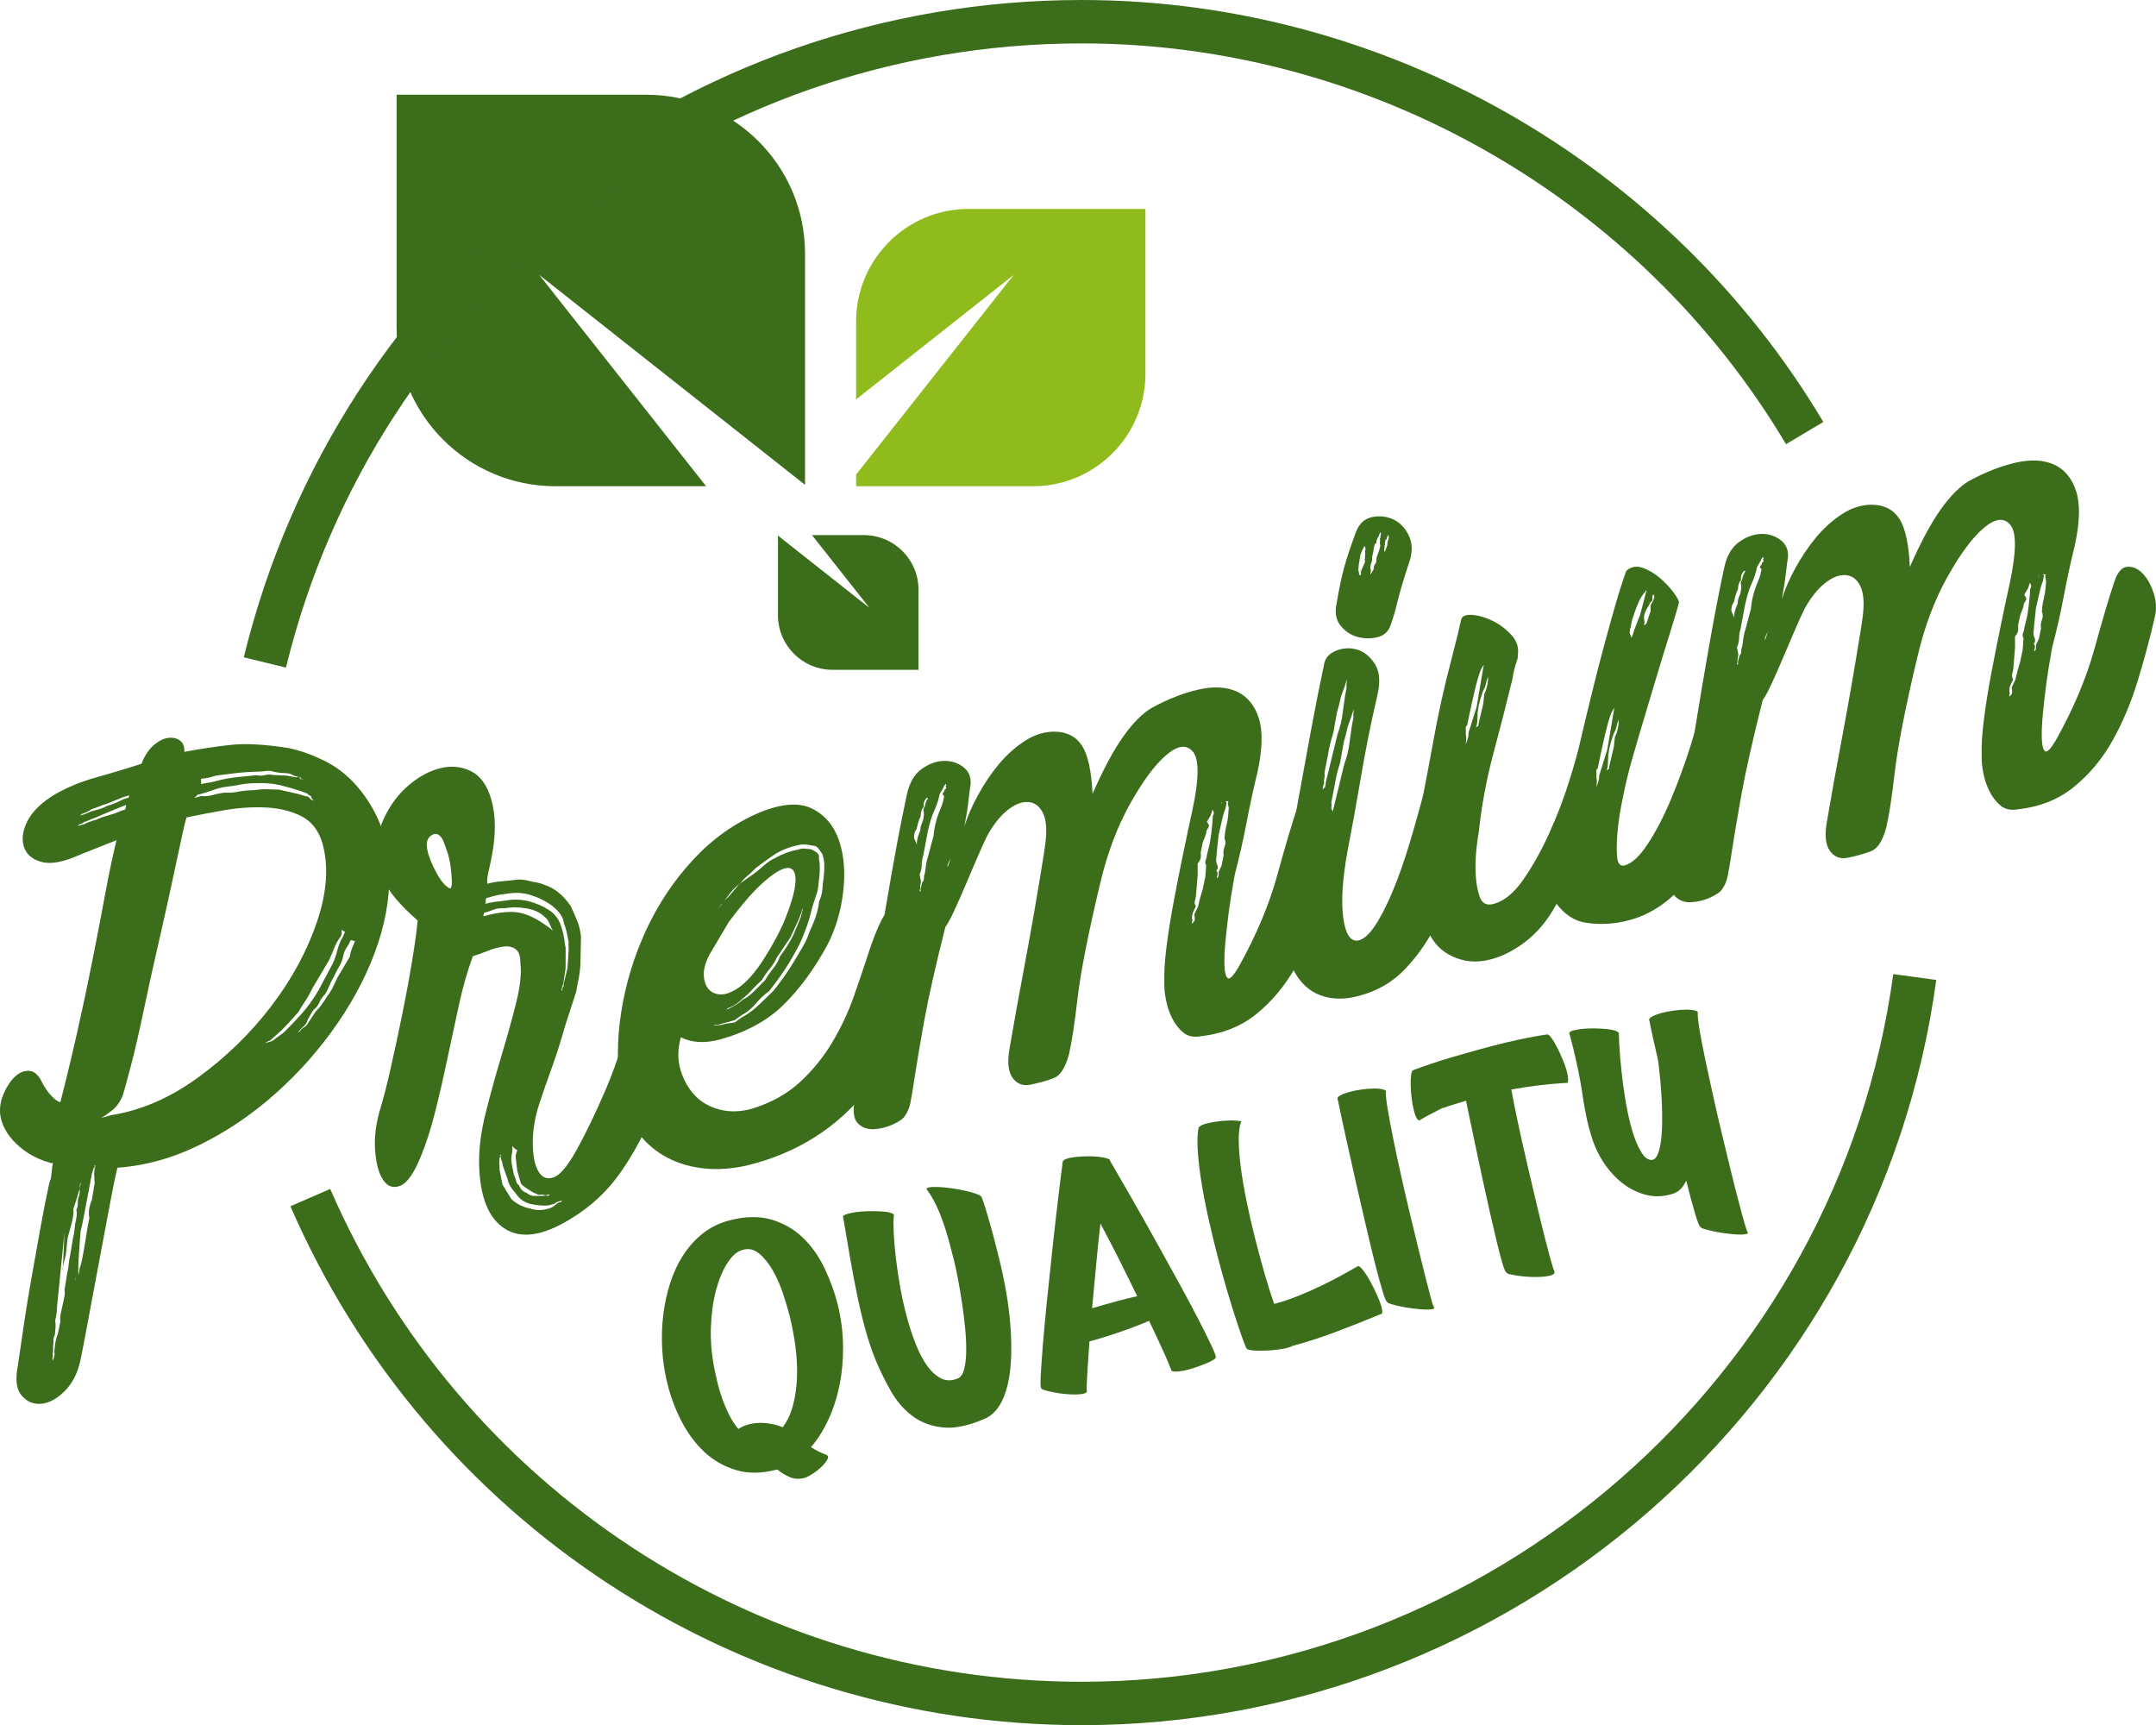
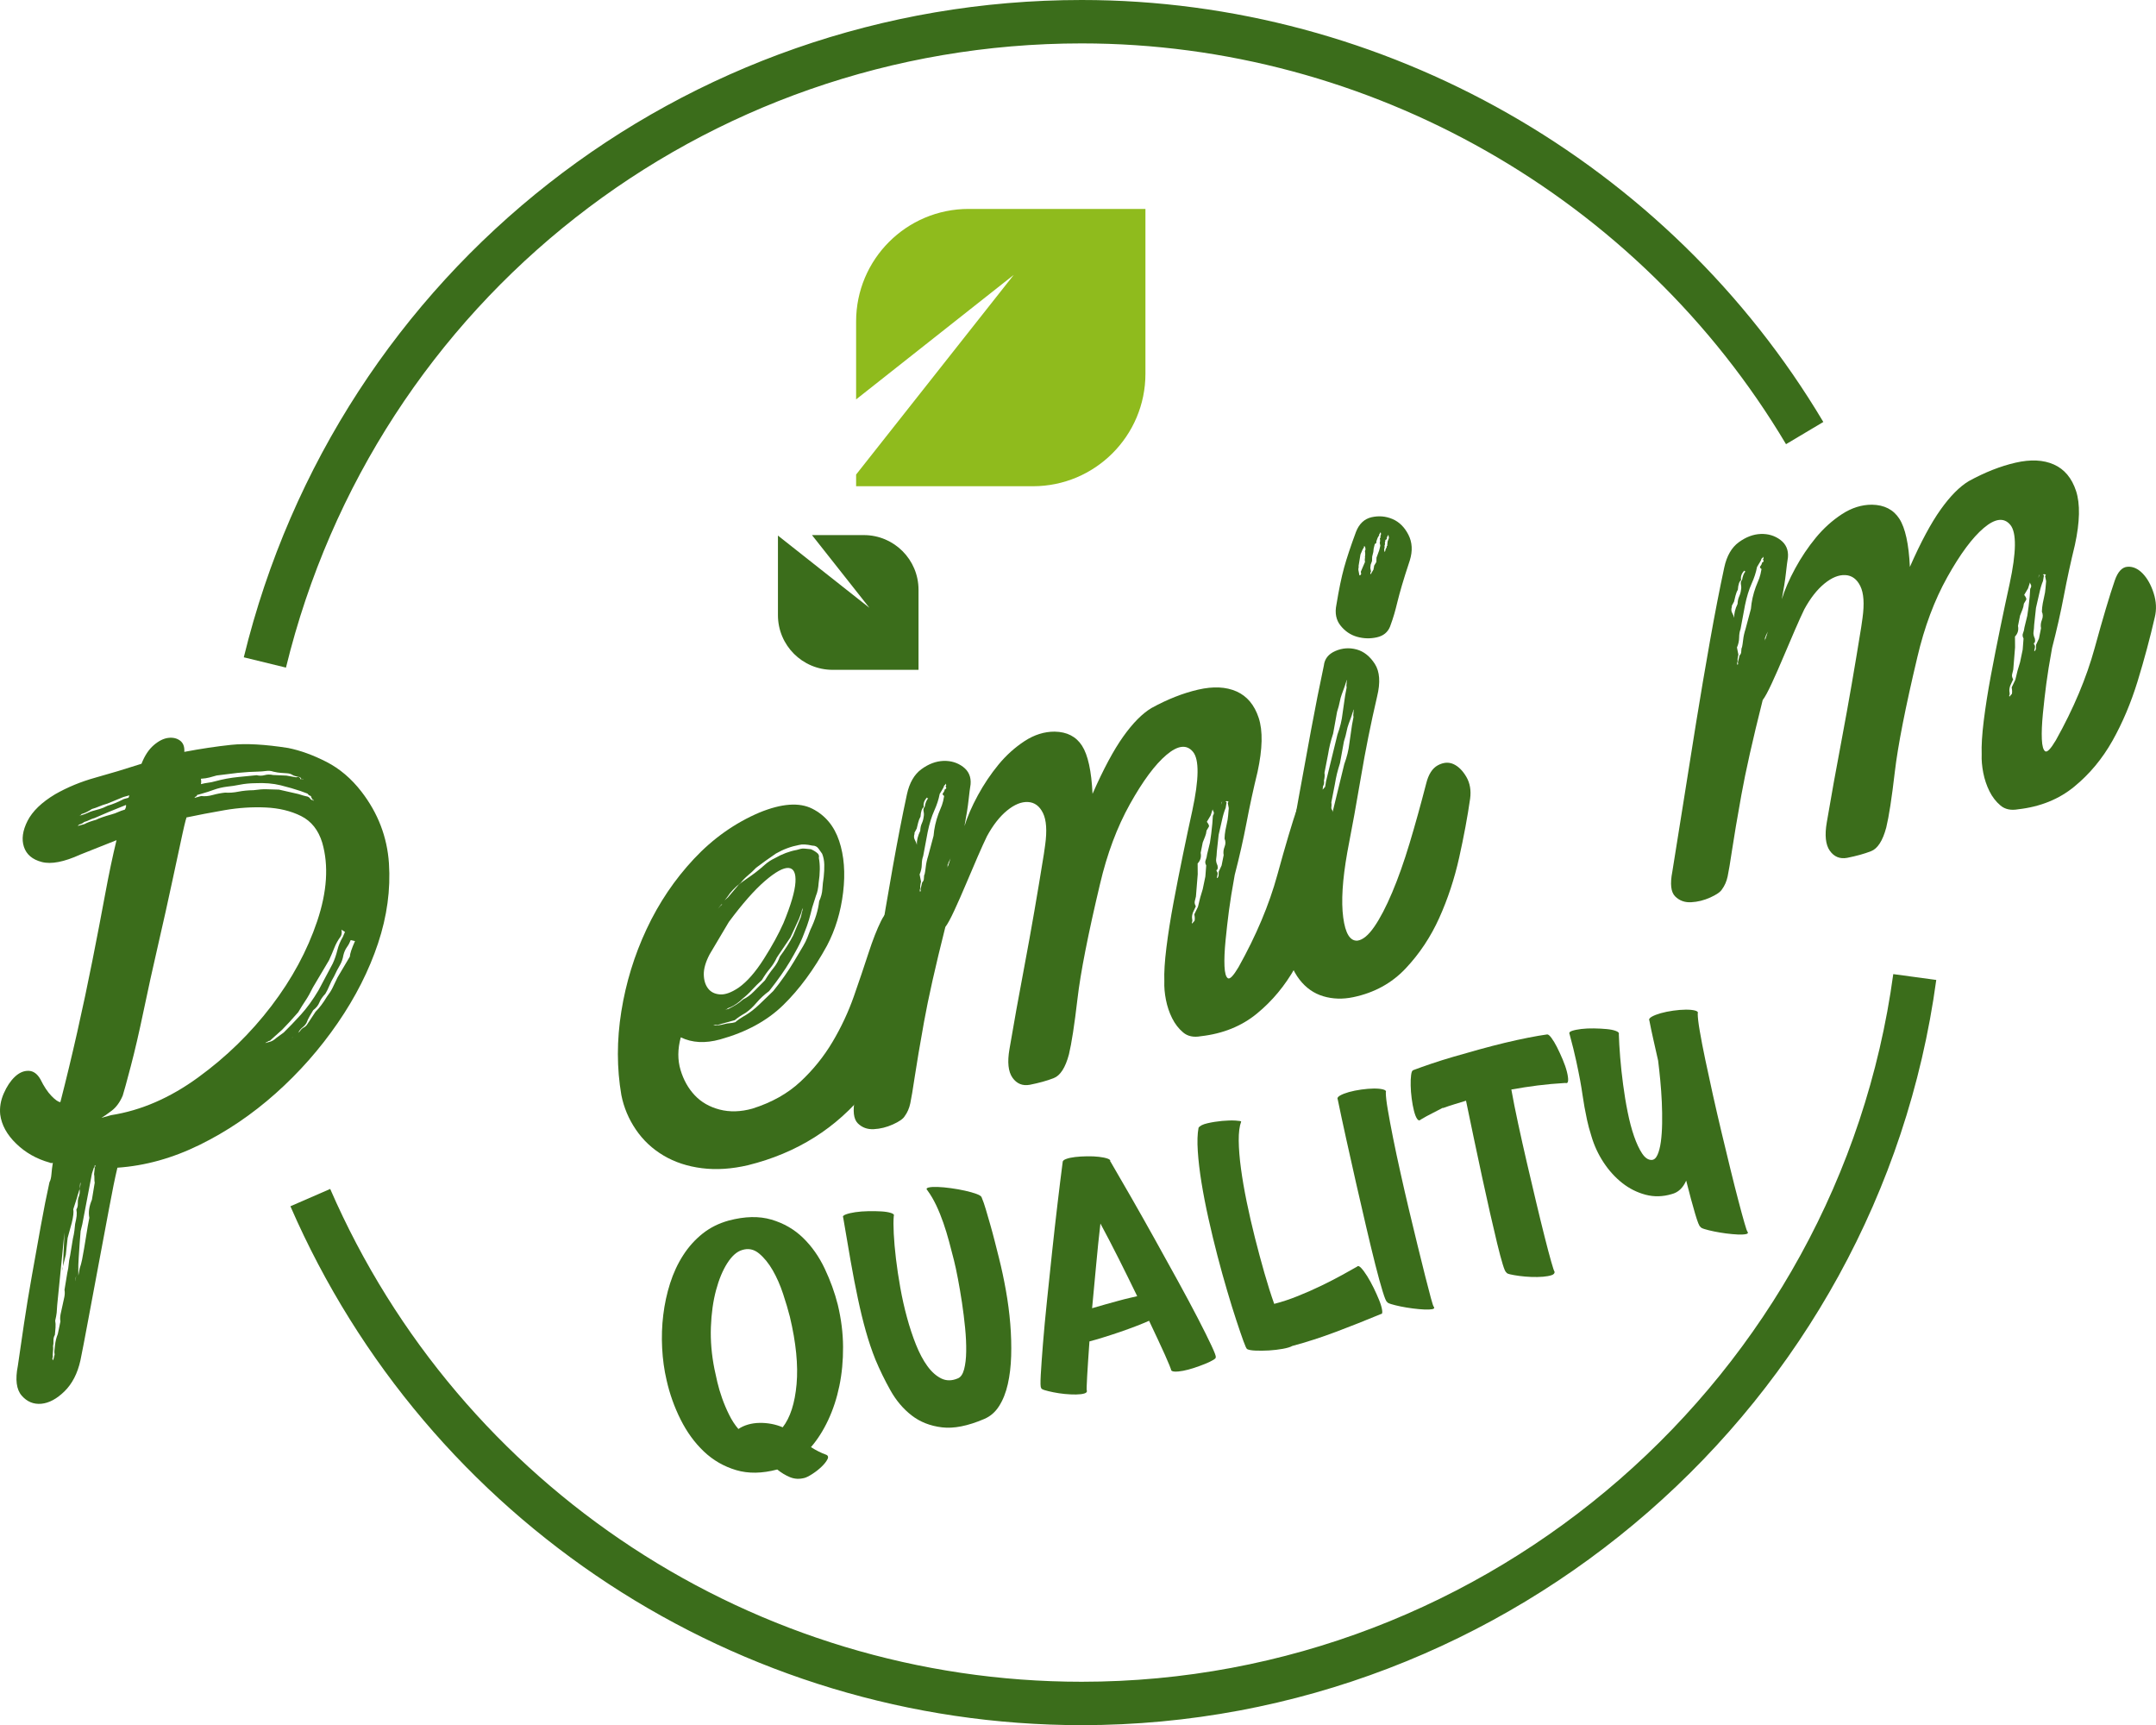
<svg xmlns="http://www.w3.org/2000/svg" xml:space="preserve" viewBox="0 0 198.732 159" height="159px" width="198.732px" y="0px" x="0px" id="Layer_3" version="1.1">
  <symbol viewBox="-58.75 -8.25 117.5 16.5" id="New_Symbol_2">
-     <path d="M58.75,0c0-4.557-3.693-8.25-8.25-8.25h-101c-4.557,0-8.25,3.693-8.25,8.25l0,0   c0,4.557,3.693,8.25,8.25,8.25h101C55.057,8.25,58.75,4.557,58.75,0L58.75,0z" fill="#E95164" />
-   </symbol>
+     </symbol>
  <g>
    <g>
      <path d="M61.445,127.21c-0.222-0.943-0.358-1.931-0.411-2.966c-0.053-1.033-0.02-2.05,0.103-3.052    c0.121-1.002,0.331-1.975,0.632-2.919c0.301-0.942,0.7-1.803,1.201-2.58c0.498-0.777,1.097-1.442,1.792-1.996    c0.694-0.552,1.498-0.953,2.409-1.204c1.484-0.393,2.795-0.423,3.933-0.088c1.137,0.335,2.11,0.895,2.917,1.681    c0.809,0.786,1.473,1.73,1.996,2.832c0.522,1.104,0.925,2.214,1.207,3.331c0.316,1.316,0.479,2.609,0.486,3.88    c0.008,1.27-0.106,2.474-0.341,3.607c-0.235,1.135-0.579,2.184-1.031,3.146c-0.452,0.964-0.981,1.795-1.587,2.495    c0.494,0.31,0.943,0.534,1.346,0.678c0.228,0.073,0.286,0.221,0.176,0.437c-0.111,0.217-0.291,0.447-0.544,0.689    c-0.251,0.242-0.535,0.465-0.849,0.667c-0.314,0.203-0.562,0.327-0.742,0.372c-0.474,0.12-0.914,0.095-1.323-0.076    c-0.409-0.169-0.799-0.405-1.171-0.707c-1.403,0.373-2.667,0.392-3.798,0.055c-1.128-0.337-2.116-0.908-2.964-1.712    s-1.561-1.782-2.141-2.938C62.162,129.688,61.73,128.478,61.445,127.21z M72.809,121.365c-0.157-0.62-0.366-1.326-0.628-2.118    c-0.261-0.792-0.578-1.513-0.951-2.164c-0.373-0.649-0.797-1.17-1.27-1.561c-0.473-0.389-0.991-0.493-1.554-0.313    c-0.485,0.142-0.94,0.545-1.365,1.208c-0.424,0.663-0.771,1.496-1.039,2.497s-0.427,2.13-0.474,3.388    c-0.047,1.257,0.062,2.549,0.328,3.878c0.064,0.322,0.152,0.725,0.266,1.205c0.113,0.481,0.26,0.977,0.441,1.487    s0.396,1.018,0.646,1.52c0.247,0.503,0.532,0.939,0.854,1.312c0.267-0.181,0.566-0.316,0.9-0.412    c0.332-0.094,0.681-0.144,1.044-0.15c0.364-0.007,0.729,0.023,1.094,0.091c0.365,0.067,0.714,0.174,1.046,0.315    c0.696-0.893,1.122-2.217,1.279-3.973C73.582,125.818,73.376,123.75,72.809,121.365z" fill="#3B6D1B" />
      <path d="M82.385,112.07c-0.037,0.405-0.037,0.951-0.002,1.64c0.034,0.69,0.103,1.455,0.202,2.298    c0.1,0.842,0.233,1.731,0.401,2.67s0.372,1.854,0.615,2.744c0.242,0.892,0.519,1.727,0.829,2.506    c0.312,0.779,0.66,1.438,1.047,1.971c0.388,0.534,0.815,0.916,1.281,1.146c0.469,0.231,0.977,0.23,1.527-0.004    c0.27-0.105,0.463-0.387,0.583-0.84c0.12-0.456,0.185-1.01,0.192-1.663c0.01-0.652-0.023-1.37-0.1-2.152    c-0.077-0.782-0.173-1.559-0.289-2.331c-0.119-0.771-0.24-1.499-0.371-2.184c-0.129-0.684-0.252-1.256-0.368-1.717    c-0.14-0.549-0.289-1.12-0.446-1.712c-0.158-0.592-0.335-1.17-0.53-1.733c-0.194-0.562-0.413-1.102-0.656-1.616    c-0.243-0.513-0.511-0.97-0.802-1.366c-0.139-0.136-0.11-0.229,0.086-0.277c0.196-0.05,0.475-0.067,0.834-0.055    c0.36,0.013,0.77,0.049,1.229,0.113c0.461,0.062,0.897,0.141,1.312,0.234c0.415,0.092,0.766,0.192,1.054,0.298    c0.288,0.106,0.445,0.213,0.473,0.319c0.13,0.307,0.259,0.676,0.384,1.105c0.126,0.43,0.26,0.892,0.402,1.383    c0.142,0.493,0.28,1.004,0.415,1.535c0.135,0.533,0.265,1.047,0.39,1.543c0.242,0.957,0.456,1.96,0.642,3.005    c0.188,1.048,0.322,2.079,0.405,3.095c0.082,1.018,0.109,2.001,0.081,2.95c-0.029,0.951-0.133,1.815-0.31,2.597    c-0.177,0.78-0.441,1.451-0.797,2.011c-0.354,0.562-0.813,0.96-1.38,1.199c-1.507,0.646-2.804,0.902-3.89,0.771    c-1.087-0.131-2.019-0.497-2.798-1.102c-0.779-0.605-1.43-1.374-1.953-2.307c-0.523-0.934-0.984-1.878-1.383-2.834    c-0.329-0.82-0.624-1.694-0.884-2.619c-0.261-0.924-0.504-1.923-0.731-2.996c-0.229-1.075-0.452-2.23-0.67-3.467    c-0.216-1.236-0.447-2.578-0.69-4.027c-0.061-0.097,0.021-0.188,0.243-0.272c0.223-0.084,0.514-0.153,0.875-0.207    c0.36-0.053,0.761-0.084,1.203-0.093c0.441-0.007,0.843-0.001,1.205,0.021c0.362,0.022,0.657,0.07,0.886,0.145    C82.359,111.869,82.444,111.96,82.385,112.07z" fill="#3B6D1B" />
      <path d="M102.411,107.145c0.551,0.937,1.176,2.019,1.878,3.246c0.703,1.228,1.42,2.498,2.151,3.812    c0.732,1.313,1.446,2.604,2.141,3.871c0.695,1.268,1.306,2.409,1.833,3.426c0.527,1.018,0.942,1.852,1.245,2.501    c0.304,0.648,0.438,1.007,0.401,1.071c0.035,0.067-0.042,0.158-0.231,0.271c-0.188,0.113-0.436,0.232-0.744,0.357    c-0.308,0.125-0.642,0.247-1.003,0.367s-0.699,0.209-1.015,0.271c-0.315,0.061-0.584,0.086-0.804,0.074    c-0.221-0.011-0.33-0.081-0.328-0.214c-0.005-0.018-0.054-0.146-0.149-0.386c-0.096-0.24-0.233-0.559-0.412-0.957    c-0.18-0.397-0.393-0.861-0.641-1.394c-0.247-0.53-0.519-1.109-0.815-1.731c-0.281,0.128-0.667,0.287-1.157,0.477    c-0.492,0.191-1.006,0.377-1.543,0.561c-0.537,0.183-1.059,0.353-1.568,0.509c-0.508,0.157-0.918,0.275-1.228,0.354    c-0.045,0.652-0.086,1.247-0.123,1.785c-0.038,0.538-0.067,1.007-0.088,1.408s-0.034,0.721-0.044,0.959s-0.004,0.363,0.017,0.377    c0.031,0.124-0.046,0.214-0.231,0.271c-0.187,0.057-0.439,0.087-0.76,0.093s-0.668-0.012-1.043-0.047    c-0.375-0.039-0.728-0.09-1.058-0.158c-0.33-0.066-0.604-0.134-0.821-0.201c-0.217-0.068-0.318-0.142-0.304-0.221    c-0.063-0.041-0.073-0.43-0.034-1.166c0.041-0.736,0.109-1.69,0.202-2.864c0.095-1.175,0.218-2.507,0.373-3.999    c0.153-1.49,0.312-2.997,0.475-4.52c0.163-1.521,0.329-2.996,0.499-4.426c0.169-1.429,0.324-2.688,0.467-3.78    c-0.016-0.128,0.087-0.235,0.31-0.319c0.222-0.084,0.503-0.146,0.841-0.185s0.707-0.062,1.106-0.067    c0.398-0.006,0.763,0.009,1.095,0.049c0.331,0.039,0.598,0.093,0.799,0.166c0.201,0.071,0.279,0.159,0.237,0.265    C102.377,107.079,102.402,107.109,102.411,107.145z M101.433,112.768c-0.144,1.225-0.275,2.508-0.397,3.85    c-0.121,1.341-0.245,2.659-0.37,3.954c0.404-0.121,0.814-0.237,1.229-0.354c0.415-0.114,0.813-0.223,1.196-0.33    c0.382-0.106,0.726-0.192,1.03-0.261c0.305-0.066,0.538-0.123,0.702-0.164c-0.545-1.124-1.108-2.265-1.687-3.42    C102.556,114.889,101.987,113.797,101.433,112.768z" fill="#3B6D1B" />
      <path d="M110.477,103.945c0.111-0.179,0.385-0.318,0.819-0.419c0.436-0.101,0.888-0.173,1.356-0.216    c0.468-0.043,0.882-0.053,1.244-0.032c0.362,0.021,0.531,0.055,0.508,0.099c-0.155,0.416-0.229,1.001-0.223,1.753    c0.009,0.753,0.076,1.608,0.206,2.564c0.128,0.958,0.306,1.983,0.529,3.077c0.226,1.094,0.478,2.193,0.758,3.303    c0.28,1.107,0.57,2.188,0.872,3.244c0.302,1.055,0.603,2.007,0.905,2.854c0.703-0.177,1.434-0.419,2.191-0.725    c0.759-0.304,1.482-0.624,2.172-0.959c0.689-0.334,1.321-0.659,1.894-0.974c0.573-0.314,1.035-0.574,1.384-0.774    c0.08-0.095,0.203-0.056,0.369,0.118c0.167,0.176,0.352,0.426,0.556,0.75c0.204,0.327,0.404,0.691,0.603,1.093    c0.196,0.403,0.367,0.785,0.512,1.145c0.143,0.359,0.232,0.662,0.268,0.907c0.036,0.246,0.001,0.363-0.106,0.353    c-1.385,0.577-2.765,1.124-4.14,1.641c-1.374,0.519-2.721,0.952-4.041,1.306c-0.167,0.099-0.454,0.186-0.861,0.261    c-0.408,0.073-0.829,0.124-1.267,0.151c-0.437,0.024-0.851,0.029-1.236,0.015s-0.65-0.062-0.792-0.14    c-0.058-0.023-0.174-0.271-0.346-0.746c-0.172-0.476-0.389-1.108-0.65-1.901c-0.262-0.791-0.544-1.7-0.846-2.728    c-0.304-1.026-0.602-2.102-0.895-3.225c-0.293-1.124-0.568-2.266-0.827-3.426c-0.259-1.161-0.474-2.267-0.644-3.317    c-0.17-1.052-0.284-2.017-0.341-2.897C110.351,105.218,110.372,104.5,110.477,103.945z" fill="#3B6D1B" />
      <path d="M123.306,101.322c-0.062-0.114,0.008-0.231,0.212-0.35c0.206-0.118,0.479-0.225,0.819-0.321    c0.342-0.096,0.723-0.172,1.143-0.232c0.42-0.059,0.805-0.089,1.15-0.093c0.349-0.003,0.633,0.023,0.856,0.081    c0.223,0.057,0.308,0.147,0.252,0.275c-0.001,0.341,0.061,0.876,0.186,1.608c0.124,0.732,0.285,1.592,0.482,2.58    c0.197,0.986,0.424,2.053,0.679,3.194c0.253,1.143,0.516,2.283,0.786,3.421c0.271,1.141,0.536,2.241,0.798,3.308    c0.26,1.065,0.496,2.015,0.706,2.847c0.212,0.834,0.384,1.502,0.521,2.005c0.136,0.503,0.225,0.769,0.267,0.795    c0.081,0.111,0.034,0.185-0.141,0.221c-0.174,0.033-0.419,0.044-0.736,0.029c-0.315-0.014-0.673-0.046-1.067-0.097    c-0.397-0.052-0.77-0.112-1.118-0.184c-0.349-0.072-0.64-0.146-0.876-0.217c-0.236-0.072-0.363-0.145-0.381-0.216    c-0.074-0.019-0.208-0.339-0.398-0.959c-0.193-0.622-0.418-1.441-0.676-2.461s-0.539-2.183-0.844-3.492    c-0.305-1.309-0.615-2.649-0.928-4.023c-0.312-1.372-0.615-2.729-0.91-4.069C123.792,103.634,123.532,102.417,123.306,101.322z" fill="#3B6D1B" />
      <path d="M133.003,102.096c-0.338,0.18-0.676,0.354-1.016,0.525c-0.34,0.17-0.676,0.354-1.009,0.553    c-0.124,0.125-0.243,0.107-0.353-0.053s-0.207-0.409-0.292-0.746s-0.156-0.715-0.21-1.136c-0.054-0.42-0.085-0.818-0.092-1.192    c-0.009-0.376,0.005-0.699,0.041-0.973c0.034-0.272,0.102-0.422,0.2-0.446c0.459-0.174,1.015-0.371,1.664-0.592    c0.648-0.22,1.347-0.438,2.092-0.655s1.521-0.438,2.325-0.659c0.806-0.223,1.585-0.425,2.34-0.607    c0.754-0.181,1.472-0.339,2.15-0.473c0.68-0.134,1.264-0.234,1.752-0.302c0.099-0.024,0.232,0.079,0.404,0.309    c0.171,0.23,0.344,0.517,0.518,0.859c0.173,0.343,0.347,0.719,0.52,1.127c0.173,0.409,0.304,0.785,0.392,1.132    c0.087,0.346,0.125,0.618,0.114,0.819c-0.01,0.201-0.099,0.275-0.27,0.225c-0.874,0.051-1.72,0.128-2.538,0.23    c-0.817,0.104-1.626,0.229-2.425,0.373c0.164,0.92,0.371,1.967,0.625,3.139c0.253,1.171,0.521,2.372,0.806,3.601    c0.286,1.229,0.569,2.44,0.854,3.632c0.282,1.19,0.544,2.257,0.781,3.196c0.237,0.938,0.439,1.704,0.607,2.294    c0.166,0.589,0.27,0.896,0.311,0.925c0.021,0.146-0.07,0.254-0.27,0.323c-0.201,0.069-0.467,0.117-0.799,0.146    c-0.331,0.028-0.691,0.032-1.079,0.019c-0.386-0.016-0.75-0.046-1.092-0.092c-0.343-0.045-0.63-0.096-0.861-0.15    s-0.348-0.119-0.349-0.193c-0.07-0.002-0.18-0.243-0.327-0.725c-0.147-0.48-0.319-1.121-0.512-1.922    c-0.194-0.799-0.41-1.725-0.65-2.777c-0.24-1.052-0.485-2.158-0.735-3.322c-0.252-1.161-0.505-2.352-0.76-3.569    c-0.256-1.218-0.498-2.382-0.728-3.493c-0.355,0.108-0.711,0.217-1.065,0.326c-0.356,0.109-0.709,0.227-1.06,0.353    L133.003,102.096z" fill="#3B6D1B" />
      <path d="M152.032,94.057c-0.063-0.114,0.011-0.232,0.225-0.354c0.213-0.119,0.491-0.227,0.831-0.323    c0.342-0.096,0.723-0.173,1.143-0.233c0.419-0.059,0.804-0.088,1.151-0.092c0.347-0.003,0.632,0.023,0.855,0.08    c0.223,0.057,0.307,0.148,0.252,0.276c-0.001,0.34,0.062,0.885,0.192,1.634c0.129,0.75,0.296,1.623,0.505,2.617    c0.208,0.994,0.441,2.071,0.699,3.232c0.259,1.159,0.527,2.322,0.805,3.488c0.276,1.164,0.549,2.293,0.817,3.385    c0.267,1.093,0.511,2.058,0.733,2.897c0.22,0.841,0.404,1.52,0.555,2.038c0.147,0.519,0.243,0.792,0.284,0.82    c0.081,0.11,0.03,0.185-0.153,0.222c-0.182,0.036-0.43,0.048-0.747,0.034c-0.316-0.015-0.674-0.047-1.069-0.097    c-0.396-0.053-0.768-0.113-1.117-0.186c-0.348-0.071-0.641-0.144-0.876-0.217c-0.236-0.071-0.362-0.144-0.381-0.215    c-0.091-0.014-0.252-0.412-0.484-1.193c-0.231-0.779-0.507-1.799-0.825-3.059c-0.299,0.68-0.742,1.094-1.331,1.242    c-0.825,0.247-1.629,0.266-2.413,0.059c-0.782-0.207-1.5-0.567-2.151-1.081c-0.653-0.515-1.227-1.148-1.722-1.899    c-0.494-0.752-0.867-1.558-1.119-2.418c-0.182-0.577-0.316-1.075-0.404-1.497c-0.09-0.42-0.168-0.815-0.235-1.185    c-0.067-0.37-0.128-0.746-0.182-1.128c-0.053-0.383-0.126-0.827-0.218-1.331c-0.094-0.505-0.214-1.102-0.363-1.79    c-0.147-0.688-0.354-1.519-0.615-2.488c-0.063-0.116,0.012-0.211,0.229-0.285c0.216-0.073,0.502-0.132,0.855-0.174    c0.355-0.042,0.742-0.061,1.162-0.053c0.419,0.006,0.807,0.026,1.163,0.06c0.356,0.032,0.646,0.09,0.867,0.176    c0.221,0.086,0.311,0.181,0.268,0.286c0.018,0.618,0.06,1.334,0.125,2.146c0.066,0.812,0.156,1.648,0.27,2.506    c0.112,0.858,0.251,1.705,0.42,2.539c0.167,0.835,0.364,1.578,0.589,2.228c0.227,0.65,0.472,1.178,0.739,1.581    c0.267,0.403,0.558,0.604,0.87,0.601c0.226,0,0.408-0.155,0.549-0.464c0.139-0.309,0.242-0.708,0.31-1.197    c0.067-0.487,0.108-1.054,0.119-1.698c0.011-0.644,0.001-1.302-0.029-1.974c-0.03-0.67-0.078-1.338-0.141-2    c-0.063-0.664-0.13-1.269-0.198-1.817c-0.154-0.677-0.301-1.323-0.438-1.94C152.262,95.201,152.14,94.615,152.032,94.057z" fill="#3B6D1B" />
    </g>
-     <path d="M60.37,38.84L49.706,25.337L63.208,36l10.998,8.686V23.374c0-8.087-6.555-14.643-14.642-14.643H36.556   v21.44c0,8.087,6.555,14.643,14.642,14.643h13.891L60.37,38.84z" fill="#3B6D1B" />
    <path d="M89.284,19.256c-5.729,0-10.371,4.644-10.371,10.373v7.182L79.94,36l13.502-10.663L82.779,38.84   l-3.866,4.896v1.078h16.298c5.728,0,10.371-4.645,10.371-10.37V19.256H89.284z" fill="#8FBB1D" />
    <g>
      <path d="M4.56,108.96c0.094-0.159,0.156-0.409,0.183-0.751c0.028-0.342,0.069-0.686,0.127-1.035    c-0.12,0.033-0.216,0.025-0.287-0.021c-1.201-0.333-2.23-0.914-3.087-1.744c-0.858-0.828-1.35-1.727-1.477-2.691    c-0.065-0.647,0.043-1.295,0.327-1.942c0.282-0.644,0.623-1.155,1.021-1.532c0.399-0.377,0.819-0.562,1.264-0.551    c0.442,0.011,0.811,0.274,1.103,0.794c0.316,0.646,0.652,1.153,1.009,1.521c0.356,0.368,0.63,0.559,0.822,0.57    c0.536-2.081,1.056-4.243,1.561-6.483s0.971-4.438,1.397-6.591c0.427-2.151,0.816-4.178,1.167-6.075    c0.351-1.899,0.701-3.563,1.051-4.994L7.406,78.76c-1.506,0.685-2.69,0.914-3.554,0.686c-0.865-0.225-1.413-0.689-1.646-1.394    c-0.232-0.701-0.122-1.499,0.332-2.394c0.454-0.891,1.303-1.711,2.544-2.455c1.134-0.647,2.372-1.16,3.718-1.533    s2.76-0.798,4.242-1.277c0.293-0.748,0.67-1.319,1.129-1.714c0.457-0.394,0.902-0.616,1.334-0.67    c0.43-0.053,0.793,0.029,1.089,0.247c0.295,0.219,0.427,0.565,0.395,1.041c1.52-0.288,2.959-0.504,4.318-0.648    c1.358-0.143,3.112-0.047,5.26,0.291c1.116,0.225,2.287,0.648,3.515,1.274c1.227,0.628,2.306,1.546,3.238,2.752    c1.525,1.978,2.368,4.179,2.531,6.601c0.16,2.423-0.174,4.884-1.006,7.382c-0.832,2.499-2.069,4.942-3.711,7.331    c-1.643,2.392-3.549,4.555-5.721,6.491c-2.173,1.938-4.51,3.519-7.012,4.747c-2.501,1.229-5.027,1.93-7.578,2.104    c-0.21,0.859-0.467,2.114-0.771,3.766c-0.307,1.652-0.629,3.376-0.969,5.17c-0.341,1.796-0.663,3.52-0.967,5.171    c-0.307,1.652-0.539,2.867-0.701,3.646c-0.268,1.209-0.757,2.16-1.471,2.859c-0.714,0.698-1.428,1.079-2.14,1.145    c-0.713,0.062-1.313-0.187-1.804-0.751c-0.489-0.563-0.607-1.481-0.354-2.753c0.16-1.11,0.347-2.397,0.564-3.857    c0.217-1.46,0.461-2.944,0.731-4.454c0.271-1.508,0.54-3.017,0.811-4.526C4.024,111.527,4.292,110.17,4.56,108.96z M6.204,117.307    c0.069-0.285,0.112-0.548,0.129-0.786c0.016-0.237,0.059-0.499,0.129-0.786l0.258-1.572c0.069-0.285,0.114-0.532,0.139-0.738    c0.021-0.207,0.044-0.413,0.066-0.619c0.07-0.285,0.115-0.533,0.139-0.739c0.021-0.205,0.015-0.404-0.023-0.594    c0.096-0.158,0.138-0.338,0.132-0.536c-0.009-0.197,0.006-0.367,0.041-0.511c0.13-0.302,0.169-0.581,0.119-0.834    c-0.035,0.144-0.073,0.271-0.114,0.381c-0.041,0.112-0.08,0.24-0.113,0.383l-0.352,1.097c0.05,0.254,0.004,0.668-0.135,1.238    l-0.385,1.407l-0.168,1.547l-0.262,1.074l0.139-3.14l-0.669,6.688c-0.011,0.27-0.027,0.508-0.049,0.714    c-0.022,0.206-0.068,0.454-0.138,0.739c0.037,0.189,0.047,0.402,0.031,0.641c-0.017,0.239-0.036,0.461-0.058,0.666    c-0.096,0.16-0.139,0.339-0.132,0.536c0.007,0.199-0.006,0.37-0.04,0.512c0.024,0.128,0.014,0.396-0.03,0.809    c0.025,0.128,0.014,0.231-0.034,0.311l0.038,0.189l0.07-0.12l0.105-0.43c-0.025-0.125-0.033-0.24-0.021-0.344    c0.011-0.103,0.026-0.259,0.051-0.465c0.044-0.412,0.132-0.769,0.261-1.072l0.243-1.168c-0.037-0.189-0.032-0.406,0.013-0.654    c0.047-0.244,0.104-0.512,0.174-0.798c0.069-0.285,0.128-0.552,0.174-0.799c0.047-0.245,0.051-0.464,0.014-0.653L6.204,117.307z     M5.804,116.718l-0.015,0.403C5.765,116.995,5.769,116.861,5.804,116.718z M7.003,118.484c0.013,0.063-0.012,0.104-0.07,0.121    c-0.013-0.062-0.008-0.114,0.018-0.156c0.022-0.038,0.022-0.121-0.003-0.249l0.067-0.619c-0.013-0.062,0.003-0.3,0.049-0.714    c-0.05-0.252-0.006-0.664,0.135-1.237c-0.059,0.352-0.1,0.695-0.127,1.036c-0.027,0.342-0.047,0.647-0.057,0.915    C6.944,117.868,6.941,118.169,7.003,118.484z M8.856,75.556c0.286-0.146,0.758-0.31,1.416-0.493    c0.238-0.065,0.445-0.14,0.619-0.222c0.173-0.081,0.379-0.155,0.618-0.222c0.095-0.16,0.13-0.302,0.104-0.43l-1.576,0.639    l-1.309,0.563c-0.18,0.05-0.342,0.111-0.484,0.184c-0.144,0.074-0.304,0.135-0.483,0.185c-0.108,0.098-0.222,0.161-0.341,0.194    s-0.203,0.091-0.25,0.17l0.628-0.175C8.024,75.82,8.377,75.689,8.856,75.556z M8.79,107.385c-0.061,0.018-0.083,0.059-0.071,0.121    c0.013,0.062-0.013,0.104-0.071,0.119l-0.176,0.549l-0.139,0.738l-0.743,3.907l-0.157,0.645c-0.022,0.206-0.049,0.548-0.082,1.022    c-0.033,0.479-0.064,0.953-0.097,1.428c-0.033,0.477-0.045,0.897-0.035,1.261c0.008,0.365,0.007,0.515-0.006,0.451l0.138-0.738    c0.082-0.223,0.154-0.493,0.219-0.811c0.063-0.317,0.123-0.65,0.182-1.001c0.057-0.349,0.114-0.697,0.172-1.048    c0.057-0.349,0.113-0.698,0.172-1.048l0.139-0.738c-0.1-0.506-0.02-1.062,0.238-1.668l0.258-1.57    c-0.024-0.127-0.035-0.258-0.029-0.393c0.005-0.136-0.005-0.265-0.03-0.393l0.067-0.618C8.784,107.521,8.802,107.449,8.79,107.385    z M7.522,75.026c-0.048,0.08-0.131,0.136-0.25,0.169l0.269-0.074c0.18-0.05,0.355-0.115,0.529-0.197    c0.173-0.08,0.318-0.139,0.438-0.172c0.238-0.066,0.463-0.128,0.673-0.187c0.209-0.058,0.456-0.159,0.743-0.307    c0.418-0.115,0.914-0.319,1.488-0.613l0.448-0.125c-0.013-0.062-0.005-0.099,0.026-0.106c0.029-0.009,0.038-0.044,0.025-0.107    l-0.537,0.149l-1.488,0.612c-0.3,0.084-0.551,0.171-0.753,0.26c-0.204,0.091-0.425,0.168-0.663,0.234    C8.138,74.789,7.82,74.943,7.522,75.026z M7.332,109.591c0.069-0.284,0.099-0.461,0.087-0.524l-0.02-0.095L7.332,109.591z     M17.231,75.332c-0.025-0.127-0.162,0.38-0.411,1.514c-0.249,1.138-0.562,2.592-0.938,4.362c-0.377,1.771-0.812,3.727-1.305,5.865    c-0.493,2.136-0.942,4.179-1.347,6.125c-0.406,1.947-0.797,3.639-1.176,5.077c-0.378,1.44-0.626,2.343-0.743,2.708    c-0.26,0.606-0.595,1.064-1.006,1.379s-0.73,0.537-0.956,0.666l0.896-0.249c2.754-0.43,5.425-1.589,8.019-3.477    c2.592-1.885,4.839-4.077,6.745-6.574c1.904-2.495,3.312-5.104,4.229-7.826c0.914-2.72,1.07-5.132,0.467-7.231    c-0.357-1.168-1.006-1.987-1.951-2.46c-0.943-0.471-2.037-0.735-3.277-0.79c-1.24-0.056-2.501,0.028-3.782,0.249    C19.415,74.893,18.26,75.113,17.231,75.332z M18.151,73.275c0.012,0.063-0.013,0.104-0.071,0.121    c-0.061,0.017-0.114,0.065-0.161,0.145l0.628-0.175c0.323,0.044,0.679,0.012,1.069-0.097c0.388-0.107,0.768-0.18,1.139-0.217    c0.385,0.028,0.788-0.001,1.213-0.087c0.424-0.083,0.889-0.13,1.393-0.136c0.49-0.068,0.895-0.099,1.213-0.087    c0.316,0.012,0.697,0.023,1.142,0.034l1.782,0.405c0.336,0.106,0.57,0.177,0.703,0.204c0.191,0.014,0.336,0.107,0.433,0.279    l0.109,0.07c0.059-0.017,0.093-0.008,0.099,0.023s0.039,0.038,0.1,0.021c-0.146-0.092-0.229-0.201-0.254-0.329    c-0.013-0.062-0.053-0.101-0.119-0.118c-0.065-0.013-0.142-0.074-0.226-0.186l-0.612-0.23c-0.542-0.183-1.159-0.361-1.855-0.536    c-0.697-0.172-1.482-0.238-2.356-0.195c-0.505,0.006-0.968,0.052-1.393,0.136c-0.426,0.086-0.822,0.146-1.194,0.182    c-0.431,0.055-0.838,0.15-1.22,0.288c-0.384,0.142-0.753,0.26-1.112,0.359L18.151,73.275z M18.517,71.774    c0.038,0.189,0.038,0.355,0.004,0.498c0.238-0.065,0.451-0.107,0.637-0.127c0.187-0.017,0.428-0.068,0.728-0.151    c0.299-0.083,0.631-0.158,0.996-0.228c0.365-0.066,0.733-0.118,1.104-0.155l1.67-0.164c0.264,0.062,0.516,0.057,0.755-0.01    c0.238-0.065,0.49-0.068,0.755-0.009l1.24,0.056l0.883,0.155c0.238-0.065,0.377-0.005,0.414,0.185l0.09-0.024l-0.127-0.165    l-0.396-0.09c-0.134-0.028-0.253-0.081-0.361-0.15c-0.108-0.07-0.258-0.111-0.449-0.125c-0.192-0.012-0.385-0.027-0.576-0.04    c-0.192-0.013-0.421-0.049-0.685-0.11c-0.203-0.076-0.43-0.097-0.674-0.063c-0.246,0.035-0.495,0.055-0.746,0.058    c-0.504,0.007-1.126,0.047-1.868,0.118l-1.939,0.239c-0.24,0.066-0.464,0.129-0.673,0.187    C19.087,71.716,18.828,71.754,18.517,71.774z M31.474,85.683c0.051,0.254,0.027,0.46-0.066,0.619    c-0.251,0.337-0.448,0.691-0.595,1.065c-0.147,0.375-0.31,0.753-0.485,1.135c-0.238,0.4-0.486,0.818-0.746,1.258    c-0.261,0.439-0.509,0.857-0.746,1.257c-0.225,0.464-0.445,0.858-0.664,1.186c-0.22,0.327-0.448,0.691-0.685,1.091    c-0.618,0.706-1.112,1.242-1.479,1.61l-0.644,0.578l-0.481,0.434l-0.18,0.05c-0.048,0.081-0.073,0.106-0.08,0.073    c-0.006-0.031-0.064,0.001-0.17,0.097L24.9,96.01c0.18-0.05,0.376-0.17,0.591-0.363l0.661-0.483    c0.476-0.465,0.998-1.011,1.569-1.636c0.57-0.624,1.115-1.376,1.637-2.255l1.312-2.466c0.176-0.381,0.317-0.788,0.422-1.218    c0.104-0.429,0.274-0.842,0.512-1.242l0.194-0.454L31.474,85.683z M26.981,95.532l0.09-0.025l-0.16,0.145    C26.97,95.636,26.994,95.597,26.981,95.532z M32.326,86.646c-0.084,0.224-0.197,0.439-0.346,0.646    c-0.148,0.208-0.258,0.456-0.327,0.74c-0.059,0.352-0.169,0.665-0.334,0.943c-0.167,0.281-0.339,0.611-0.515,0.993    c-0.189,0.319-0.337,0.611-0.442,0.873c-0.106,0.264-0.23,0.515-0.372,0.754c-0.263,0.272-0.446,0.541-0.552,0.803    c-0.105,0.265-0.296,0.499-0.569,0.709c-0.095,0.161-0.202,0.341-0.319,0.538c-0.119,0.201-0.219,0.412-0.301,0.635    c-0.096,0.161-0.211,0.293-0.348,0.396c-0.137,0.104-0.254,0.236-0.348,0.396l-0.071,0.12l0.161-0.145    C27.737,94.89,27.856,94.774,28,94.7c0.144-0.072,0.262-0.188,0.357-0.35l0.729-1.103c0.368-0.367,0.718-0.832,1.05-1.392    c0.201-0.256,0.371-0.52,0.507-0.791c0.136-0.271,0.292-0.597,0.469-0.979l1.136-1.918c0.01-0.268,0.168-0.745,0.475-1.431    L32.326,86.646z M27.792,71.8c0.072,0.047,0.139,0.062,0.198,0.045L27.792,71.8z" fill="#3B6D1B" />
-       <path d="M62.6,91.947c-0.11,1.365-0.348,2.965-0.71,4.799c-0.364,1.835-0.922,3.725-1.675,5.667    c-0.751,1.943-1.742,3.802-2.969,5.575c-1.227,1.775-2.771,3.22-4.632,4.337c-2.529,1.57-4.549,1.881-6.061,0.933    c-1.51-0.946-2.309-2.91-2.389-5.89c-0.037-1.456,0.168-3.062,0.61-4.821c0.441-1.756,0.921-3.488,1.435-5.199    c0.516-1.71,0.967-3.335,1.357-4.878c0.389-1.542,0.52-2.797,0.394-3.761c0.007-0.603-0.138-1.013-0.432-1.231    c-0.296-0.218-0.673-0.296-1.134-0.235c-0.461,0.063-0.954,0.2-1.48,0.411c-0.525,0.213-0.968,0.369-1.326,0.469    c-0.493,1.337-0.923,2.841-1.288,4.509c-0.366,1.669-0.728,3.353-1.085,5.053c-0.359,1.701-0.733,3.322-1.123,4.864    c-0.391,1.543-0.82,2.878-1.291,4.009c-0.636,1.576-1.274,2.489-1.921,2.733c-0.646,0.246-1.171,0.06-1.577-0.562    c-0.406-0.62-0.648-1.536-0.73-2.748c-0.081-1.212,0.089-2.51,0.51-3.894c0.27-0.875,0.58-2.095,0.935-3.66    c0.354-1.564,0.706-3.213,1.06-4.946c0.352-1.73,0.657-3.384,0.915-4.956s0.425-2.801,0.503-3.69    c-0.761-0.654-1.428-1.32-2.002-1.995c-0.575-0.674-1.028-1.381-1.364-2.122c-0.335-0.74-0.494-1.547-0.476-2.419    c0.018-0.871,0.267-1.841,0.751-2.909c0.577-1.227,1.34-2.239,2.286-3.037c0.946-0.795,1.918-1.314,2.91-1.557    c0.992-0.241,1.924-0.15,2.797,0.273c0.872,0.426,1.498,1.285,1.88,2.58c0.221,0.806,0.332,1.607,0.333,2.408    c-0.001,0.8-0.059,1.552-0.172,2.248c-0.115,0.699-0.242,1.336-0.382,1.906c-0.14,0.574-0.184,0.986-0.134,1.238    c0.418-0.116,0.875-0.193,1.373-0.231c0.497-0.037,0.99-0.091,1.482-0.161c0.25-0.002,0.476,0.019,0.674,0.063    c0.198,0.044,0.43,0.098,0.693,0.157c0.323,0.044,0.588,0.104,0.793,0.18c0.203,0.078,0.408,0.154,0.612,0.23    c0.757,0.324,1.444,0.934,2.062,1.828c0.22,0.474,0.421,0.933,0.604,1.383c0.184,0.449,0.294,0.936,0.335,1.458l-0.053,2.614    c-0.033,0.478-0.098,0.945-0.195,1.406c-0.098,0.462-0.16,0.794-0.182,1l-1.002,3.079c-0.409,1.448-0.826,2.766-1.255,3.95    c-0.429,1.187-0.802,2.257-1.118,3.211c-0.435,1.32-0.646,2.564-0.637,3.729c0.008,1.165,0.18,2.035,0.514,2.608    c0.334,0.574,0.797,0.763,1.389,0.563c0.591-0.195,1.283-1.005,2.076-2.426c0.886-1.58,1.816-3.506,2.787-5.776    c0.972-2.271,1.793-4.897,2.467-7.887c0.23-1.064,0.6-1.833,1.106-2.308c0.506-0.474,0.998-0.692,1.478-0.66    c0.48,0.034,0.892,0.287,1.237,0.757C62.509,90.689,62.654,91.266,62.6,91.947z M41.511,81.896    c0.106-0.096,0.152-0.344,0.138-0.739c-0.016-0.396-0.055-0.834-0.117-1.317c-0.064-0.482-0.169-0.937-0.316-1.362    c-0.147-0.425-0.282-0.788-0.403-1.089c-0.291-0.519-0.635-0.657-1.027-0.415c-0.395,0.244-0.528,0.681-0.404,1.312    c0.125,0.633,0.409,1.354,0.853,2.165S41.103,81.744,41.511,81.896z M44.567,84.448c1.436-0.397,2.582-0.499,3.44-0.305    c0.857,0.196,1.848,0.738,2.969,1.627c-0.085-0.109-0.188-0.313-0.31-0.614c-0.123-0.299-0.256-0.494-0.4-0.589    c-0.399-0.423-0.958-0.7-1.678-0.835c-0.721-0.132-1.415-0.139-2.085-0.021c-0.384-0.025-0.723,0.018-1.015,0.133    c-0.294,0.115-0.59,0.213-0.889,0.296c0.014,0.063,0.008,0.115-0.017,0.155S44.556,84.386,44.567,84.448z M44.807,82.781    c-0.035,0.145-0.046,0.248-0.033,0.31c0.013,0.064-0.006,0.137-0.052,0.215c0.297-0.083,0.57-0.142,0.815-0.176    s0.554-0.07,0.926-0.107c0.788-0.151,1.532-0.141,2.229,0.032s1.333,0.446,1.911,0.819c0.505,0.326,0.863,0.778,1.071,1.353    c0.208,0.577,0.337,1.157,0.391,1.743l0.074,0.38l-0.004,1.9l-0.205,1.357c-0.035,0.144-0.073,0.271-0.113,0.382    c-0.042,0.112-0.05,0.231-0.024,0.357c0.046-0.079,0.064-0.151,0.052-0.215c-0.012-0.062,0.008-0.117,0.062-0.167    c0.052-0.048,0.067-0.135,0.042-0.263l0.366-1.502l0.112-1.831c-0.037-0.189-0.039-0.354-0.003-0.499    c-0.062-0.316-0.122-0.617-0.178-0.901s-0.146-0.576-0.268-0.876c-0.041-0.522-0.397-1.057-1.073-1.604    c-0.591-0.437-1.255-0.767-1.993-0.997c-0.739-0.228-1.533-0.257-2.382-0.089c-0.372,0.037-0.692,0.092-0.961,0.167    C45.3,82.645,45.045,82.716,44.807,82.781z M51.739,110.768l0.071-0.119l-0.27,0.074c-0.179,0.05-0.322,0.124-0.43,0.219    l-0.538,0.149c-0.431,0.054-0.959,0.017-1.582-0.11c-0.626-0.126-1.119-0.472-1.482-1.039c-0.399-0.422-0.641-0.855-0.729-1.298    l-0.422-1.184l-0.094-0.474c-0.072-0.046-0.098-0.174-0.074-0.38l-0.037-0.189c-0.061,0.017-0.084,0.057-0.072,0.119    c0.18-0.05,0.161,0.022-0.052,0.215c0.024,0.128,0.025,0.21,0.001,0.249c-0.023,0.041-0.021,0.123,0.003,0.25l0.022,0.595    l0.262,1.328l0.837,1.367c0.53,0.453,1.09,0.731,1.678,0.834c0.54,0.185,1.08,0.2,1.618,0.051    c0.299-0.082,0.501-0.171,0.609-0.269c0.214-0.192,0.38-0.306,0.5-0.339L51.739,110.768z M47.229,106.118    c-0.104,0.429-0.126,0.802-0.063,1.117l0.205,1.044c0.109,0.237,0.181,0.435,0.212,0.592c0.031,0.159,0.118,0.284,0.263,0.377    c0.135,0.363,0.37,0.598,0.707,0.703c0.229,0.204,0.499,0.296,0.811,0.275l0.756-0.01c0.118-0.033,0.244-0.033,0.377-0.004    l0.18-0.05l-0.109-0.071l-0.269,0.075l-0.198-0.045c-0.133-0.028-0.242-0.032-0.332-0.008c-0.09,0.025-0.207-0.009-0.352-0.103    c-0.133-0.027-0.379-0.159-0.74-0.394c-0.433-0.279-0.662-0.481-0.687-0.609l-0.314-1.114l-0.134-1.162    c-0.025-0.127-0.019-0.246,0.023-0.358c0.04-0.11,0.078-0.237,0.113-0.381c-0.133-0.028-0.283-0.155-0.451-0.375L47.229,106.118z" fill="#3B6D1B" />
      <path d="M62.751,95.606c-0.292,1.081-0.299,2.083-0.021,3.008c0.276,0.923,0.713,1.702,1.312,2.336    c0.598,0.635,1.361,1.072,2.292,1.314c0.93,0.241,1.935,0.214,3.01-0.085c1.783-0.561,3.258-1.387,4.431-2.481    c1.171-1.091,2.161-2.315,2.966-3.674c0.805-1.355,1.458-2.755,1.964-4.195c0.504-1.44,0.952-2.767,1.345-3.976    s0.781-2.2,1.165-2.975c0.382-0.771,0.851-1.202,1.401-1.289c1.531-0.225,2.185,1.329,1.958,4.659    c-0.337,4.694-1.897,8.778-4.681,12.252c-2.785,3.475-6.431,5.771-10.94,6.89c-1.508,0.353-2.925,0.445-4.249,0.278    c-1.325-0.165-2.506-0.554-3.541-1.167c-1.034-0.614-1.886-1.41-2.553-2.394c-0.666-0.981-1.111-2.042-1.336-3.18    c-0.426-2.483-0.427-5.049-0.004-7.702c0.424-2.65,1.201-5.185,2.334-7.6c1.132-2.416,2.584-4.568,4.355-6.461    c1.771-1.893,3.792-3.319,6.062-4.284c2.043-0.832,3.659-0.947,4.851-0.347c1.191,0.605,2.017,1.592,2.477,2.965    c0.459,1.373,0.582,2.957,0.367,4.749c-0.214,1.795-0.711,3.434-1.49,4.915c-1.207,2.204-2.55,4.027-4.031,5.471    c-1.48,1.446-3.418,2.499-5.809,3.163C65.007,96.18,63.798,96.116,62.751,95.606z M72.217,85.075    c0.683-1.654,1.051-2.907,1.104-3.757c0.053-0.848-0.159-1.289-0.639-1.323c-0.479-0.032-1.205,0.368-2.176,1.203    c-0.97,0.838-2.079,2.096-3.323,3.774c-0.048,0.081-0.261,0.439-0.64,1.077c-0.379,0.64-0.757,1.278-1.136,1.916    c-0.367,0.702-0.544,1.32-0.534,1.85c0.01,0.532,0.142,0.961,0.396,1.291c0.255,0.329,0.621,0.512,1.101,0.544    c0.48,0.035,1.054-0.175,1.722-0.627c0.774-0.549,1.546-1.431,2.317-2.645C71.178,87.166,71.78,86.064,72.217,85.075z     M75.925,80.846c0.044-0.412,0.062-0.801,0.054-1.166c-0.01-0.363-0.075-0.694-0.196-0.995c-0.085-0.11-0.193-0.263-0.327-0.46    c-0.133-0.195-0.326-0.293-0.577-0.289c-0.529-0.119-0.942-0.139-1.24-0.057c-0.73,0.137-1.436,0.398-2.116,0.787    c-0.333,0.228-0.653,0.448-0.956,0.667c-0.305,0.218-0.594,0.431-0.867,0.64c-0.263,0.273-0.515,0.511-0.759,0.711    c-0.244,0.203-0.468,0.43-0.669,0.687c-0.275,0.21-0.516,0.427-0.723,0.65c-0.209,0.226-0.36,0.417-0.455,0.577l-0.302,0.384    l0.321-0.289l0.998-1.178c0.273-0.21,0.536-0.399,0.786-0.569c0.25-0.169,0.512-0.357,0.787-0.567    c0.273-0.21,0.544-0.435,0.812-0.677c0.268-0.24,0.575-0.442,0.921-0.605c0.681-0.389,1.354-0.642,2.025-0.762l0.359-0.1    c0.119-0.033,0.26-0.038,0.422-0.018c0.162,0.022,0.34,0.04,0.531,0.053c0.275,0.123,0.492,0.264,0.65,0.42    c0.084,0.11,0.108,0.236,0.074,0.379c0.125,0.633,0.118,1.403-0.019,2.307c-0.033,0.477-0.113,0.865-0.243,1.167l-0.351,1.098    c-0.104,0.43-0.205,0.808-0.298,1.134c-0.094,0.326-0.246,0.753-0.457,1.276c-0.165,0.447-0.363,0.886-0.593,1.315    c-0.23,0.432-0.464,0.846-0.7,1.245c-0.238,0.4-0.516,0.827-0.836,1.281c-0.32,0.458-0.682,0.94-1.085,1.453    c-0.442,0.322-0.829,0.68-1.161,1.071c-0.333,0.393-0.665,0.702-0.999,0.929c-0.228,0.13-0.423,0.252-0.591,0.364    c-0.167,0.113-0.304,0.219-0.411,0.313l-1.524,0.423c-0.061,0.018-0.123,0.02-0.189,0.003c-0.066-0.014-0.158-0.006-0.277,0.027    c0.264,0.062,0.634,0.023,1.113-0.109c0.119-0.033,0.257-0.054,0.413-0.064c0.155-0.009,0.323-0.04,0.502-0.09    c0.107-0.095,0.245-0.2,0.412-0.313c0.167-0.111,0.363-0.234,0.59-0.364c0.394-0.242,0.79-0.553,1.188-0.931    c0.398-0.376,0.836-0.797,1.312-1.264c0.354-0.433,0.705-0.896,1.049-1.392c0.344-0.496,0.634-0.942,0.871-1.343l0.853-1.437    c0.142-0.24,0.266-0.49,0.372-0.753c0.104-0.264,0.198-0.507,0.281-0.729c0.447-0.925,0.718-1.8,0.808-2.625    c0.176-0.382,0.276-0.761,0.297-1.133C75.828,81.557,75.866,81.197,75.925,80.846z M66.417,83.485l0.161-0.145l-0.09,0.025    l-0.303,0.384L66.417,83.485z M71.611,88.245c-0.177,0.384-0.393,0.727-0.647,1.029c-0.257,0.306-0.502,0.657-0.738,1.056    c-0.322,0.29-0.625,0.592-0.91,0.902c-0.285,0.314-0.565,0.574-0.839,0.784c-0.369,0.369-0.757,0.645-1.163,0.823    c-0.119,0.033-0.206,0.074-0.26,0.122c-0.053,0.049-0.14,0.089-0.259,0.122l0.358-0.1c0.286-0.146,0.527-0.28,0.725-0.401    c0.197-0.12,0.403-0.277,0.617-0.472c0.347-0.162,0.678-0.404,0.992-0.726c0.315-0.32,0.656-0.665,1.025-1.034    c0.236-0.399,0.494-0.771,0.773-1.116c0.279-0.343,0.478-0.698,0.595-1.065c0.497-0.67,0.907-1.317,1.226-1.94l0.707-1.697    l0.209-0.858c-0.096,0.161-0.136,0.273-0.123,0.334l-0.247,0.67l-0.796,1.721L71.611,88.245z" fill="#3B6D1B" />
      <path d="M93.048,96.699c0.377-2.238,0.852-4.87,1.424-7.898c0.57-3.023,1.153-6.387,1.748-10.088l0.119-0.834    c0.182-1.316,0.116-2.297-0.201-2.945c-0.316-0.645-0.777-0.983-1.383-1.016s-1.248,0.23-1.926,0.784    c-0.681,0.557-1.297,1.346-1.852,2.365c-0.226,0.462-0.511,1.092-0.858,1.889c-0.349,0.798-0.704,1.631-1.068,2.498    c-0.366,0.868-0.725,1.686-1.079,2.449c-0.354,0.766-0.632,1.276-0.833,1.532c-0.92,3.656-1.575,6.573-1.966,8.748    c-0.391,2.176-0.675,3.856-0.852,5.038c-0.178,1.184-0.314,2.005-0.413,2.466c-0.098,0.461-0.271,0.859-0.521,1.194    c-0.142,0.239-0.502,0.49-1.081,0.752c-0.578,0.261-1.165,0.406-1.759,0.437c-0.593,0.032-1.084-0.148-1.478-0.539    c-0.393-0.391-0.479-1.151-0.26-2.278c0.287-1.747,0.618-3.824,0.996-6.229c0.377-2.405,0.772-4.882,1.184-7.431    c0.412-2.548,0.843-5.087,1.291-7.612c0.449-2.523,0.887-4.779,1.316-6.766c0.23-1.065,0.678-1.84,1.339-2.323    s1.336-0.736,2.025-0.762c0.688-0.024,1.292,0.158,1.812,0.547c0.518,0.391,0.75,0.927,0.694,1.607    c-0.058,0.351-0.119,0.834-0.187,1.452c-0.067,0.619-0.193,1.422-0.377,2.406c0.268-0.875,0.682-1.823,1.236-2.845    c0.557-1.021,1.189-1.962,1.902-2.829c0.712-0.863,1.516-1.586,2.41-2.17c0.894-0.58,1.815-0.869,2.762-0.866    c1.139,0.019,1.98,0.45,2.526,1.3c0.546,0.849,0.868,2.327,0.968,4.434c1.002-2.279,1.947-4.043,2.837-5.29    c0.889-1.247,1.758-2.121,2.604-2.624c1.479-0.811,2.913-1.374,4.302-1.693c1.387-0.318,2.564-0.262,3.533,0.169    c0.968,0.433,1.647,1.243,2.04,2.435c0.392,1.191,0.356,2.853-0.106,4.981c-0.384,1.574-0.722,3.136-1.016,4.685    c-0.295,1.548-0.657,3.149-1.087,4.804c-0.243,1.334-0.42,2.433-0.533,3.298c-0.113,0.866-0.218,1.778-0.312,2.737    c-0.094,0.961-0.127,1.753-0.099,2.378c0.028,0.627,0.133,0.998,0.313,1.113c0.181,0.118,0.508-0.223,0.981-1.021    c1.632-2.92,2.824-5.752,3.576-8.496c0.752-2.742,1.369-4.814,1.85-6.216c0.281-0.811,0.67-1.235,1.169-1.274    c0.496-0.037,0.962,0.168,1.397,0.612c0.434,0.447,0.774,1.053,1.02,1.817c0.246,0.767,0.281,1.508,0.107,2.222    c-0.442,1.923-0.97,3.888-1.583,5.892c-0.615,2.005-1.389,3.837-2.322,5.496c-0.936,1.66-2.107,3.07-3.52,4.228    c-1.412,1.159-3.134,1.854-5.17,2.085c-0.671,0.121-1.214,0.005-1.629-0.348c-0.416-0.35-0.756-0.79-1.018-1.318    c-0.262-0.526-0.451-1.09-0.569-1.691c-0.118-0.601-0.168-1.17-0.147-1.71c-0.03-0.792,0.033-1.825,0.192-3.104    c0.158-1.277,0.376-2.655,0.652-4.133c0.276-1.477,0.567-2.958,0.874-4.444c0.306-1.485,0.592-2.831,0.859-4.04    c0.625-2.907,0.646-4.713,0.067-5.42c-0.581-0.705-1.397-0.612-2.452,0.281c-1.053,0.892-2.174,2.404-3.363,4.533    c-1.188,2.131-2.108,4.588-2.758,7.369c-1.104,4.642-1.796,8.169-2.077,10.58c-0.281,2.414-0.546,4.119-0.788,5.12    c-0.326,1.226-0.798,1.957-1.413,2.192c-0.614,0.239-1.349,0.442-2.198,0.61c-0.67,0.121-1.201-0.099-1.595-0.657    C92.935,98.766,92.841,97.892,93.048,96.699z M84.307,76.819c-0.083,0.223-0.076,0.42,0.022,0.593    c0.096,0.174,0.158,0.324,0.183,0.45c-0.017-0.396,0.089-0.825,0.313-1.288c0.01-0.269,0.059-0.5,0.148-0.691    c0.088-0.19,0.143-0.39,0.165-0.596c0.035-0.144,0.034-0.311-0.003-0.5s-0.004-0.333,0.104-0.429    c0.057-0.35,0.163-0.611,0.318-0.788c-0.061,0.017-0.097-0.007-0.108-0.07c-0.264,0.273-0.361,0.567-0.299,0.884    c-0.168,0.112-0.268,0.407-0.3,0.883c-0.095,0.16-0.168,0.347-0.22,0.561c-0.053,0.216-0.098,0.395-0.131,0.537    C84.311,76.684,84.246,76.836,84.307,76.819z M87.184,72.219l-0.071,0.119c-0.061,0.017-0.107,0.098-0.142,0.239l-0.355,0.6    c-0.092,0.492-0.26,1.006-0.5,1.538c-0.242,0.535-0.444,1.191-0.606,1.97L85.095,78.9c-0.084,0.223-0.126,0.484-0.129,0.786    c-0.004,0.301-0.07,0.604-0.2,0.905l0.131,0.664c-0.07,0.287-0.092,0.493-0.067,0.619c-0.047,0.08-0.059,0.184-0.033,0.31    c0.059-0.017,0.083-0.056,0.07-0.12l-0.019-0.095l0.157-0.644c0.106-0.096,0.16-0.229,0.158-0.395    c-0.001-0.166,0.022-0.288,0.07-0.369c0.033-0.143,0.068-0.37,0.103-0.679c0.033-0.31,0.108-0.646,0.226-1.014l0.49-1.835    c0.055-0.682,0.205-1.358,0.451-2.027c0.13-0.302,0.235-0.565,0.318-0.788c0.081-0.223,0.151-0.508,0.209-0.858    c-0.145-0.093-0.178-0.184-0.102-0.271c0.078-0.088,0.134-0.203,0.169-0.348c0.119-0.033,0.154-0.093,0.106-0.18    c-0.05-0.086-0.043-0.138,0.017-0.154L87.184,72.219z M87.348,79.775c0.013,0.063-0.005,0.135-0.052,0.214    c0.095-0.159,0.168-0.347,0.221-0.562s0.125-0.4,0.22-0.561L87.4,79.56c0.013,0.064,0.003,0.101-0.026,0.108    C87.343,79.677,87.336,79.713,87.348,79.775z M111.184,79.761c-0.098-0.173-0.113-0.335-0.049-0.486    c0.065-0.152,0.108-0.331,0.132-0.537l0.261-1.072l0.12-0.834l0.101-0.928l0.048-0.714c0.095-0.159,0.118-0.283,0.069-0.369    c-0.049-0.087-0.079-0.161-0.091-0.226l-0.176,0.549l-0.355,0.599c0.17,0.221,0.23,0.371,0.184,0.45    c-0.048,0.081-0.119,0.2-0.213,0.358c-0.023,0.206-0.066,0.386-0.131,0.537c-0.065,0.151-0.139,0.338-0.221,0.562l-0.191,0.953    c0.075,0.379-0.019,0.706-0.279,0.979l0.008,0.997l-0.165,2.047c-0.035,0.144-0.07,0.287-0.104,0.428    c-0.035,0.146-0.004,0.303,0.094,0.475l-0.266,0.574c-0.083,0.224-0.104,0.43-0.067,0.619c0.025,0.127,0.013,0.23-0.034,0.31    l0.02,0.095l0.231-0.264c0.034-0.143,0.027-0.341-0.022-0.595l0.336-0.694l0.209-0.857l0.229-0.763l0.243-1.168L111.184,79.761z     M113.243,73.887c-0.072-0.045-0.14-0.062-0.199-0.045l-0.089,0.024l0.108,0.07l-0.086,0.524    c-0.129,0.304-0.243,0.686-0.342,1.146c-0.099,0.462-0.2,0.906-0.305,1.335l-0.168,1.547c-0.011,0.27-0.03,0.492-0.059,0.666    c-0.028,0.176,0.012,0.382,0.122,0.617c0.05,0.253,0.015,0.396-0.104,0.429c0.012,0.063,0.039,0.124,0.082,0.178    c0.042,0.055,0.045,0.154,0.012,0.297l-0.053,0.215c0.07,0.047,0.102,0.038,0.09-0.025l0.07-0.119l0.016-0.404l0.265-0.574    l0.19-0.953c-0.049-0.252-0.021-0.511,0.084-0.774c0.105-0.262,0.104-0.512-0.005-0.748c0.009-0.269,0.038-0.527,0.083-0.773    c0.047-0.246,0.088-0.439,0.122-0.584c0.069-0.285,0.113-0.547,0.129-0.786c0.016-0.237,0.035-0.461,0.058-0.667l-0.093-0.474    L113.243,73.887z M112.544,74.182l0.123-0.335l-0.071,0.119L112.544,74.182z" fill="#3B6D1B" />
      <path d="M122.027,61.345c0.067-0.619,0.42-1.066,1.06-1.344c0.639-0.278,1.292-0.324,1.959-0.144    c0.665,0.182,1.226,0.626,1.682,1.333c0.454,0.709,0.525,1.705,0.211,2.993c-0.581,2.496-1.075,4.95-1.481,7.363    c-0.408,2.414-0.831,4.749-1.269,7.004c-0.448,2.525-0.574,4.529-0.377,6.007c0.196,1.481,0.635,2.191,1.318,2.136    c0.49-0.069,1.006-0.495,1.546-1.28c0.539-0.782,1.088-1.835,1.647-3.157c0.559-1.321,1.096-2.84,1.611-4.549    c0.514-1.71,1.021-3.535,1.522-5.475c0.209-0.858,0.57-1.425,1.084-1.702c0.513-0.274,0.993-0.308,1.445-0.102    c0.451,0.21,0.843,0.602,1.178,1.174c0.333,0.575,0.449,1.243,0.347,2.005c-0.238,1.667-0.576,3.478-1.01,5.433    c-0.436,1.956-1.047,3.808-1.837,5.562s-1.824,3.307-3.103,4.662s-2.886,2.236-4.824,2.64c-0.969,0.203-1.889,0.175-2.76-0.084    c-0.869-0.259-1.602-0.772-2.195-1.541c-0.592-0.77-1.034-1.813-1.327-3.133c-0.29-1.32-0.336-2.908-0.134-4.765    c0.042-0.745,0.191-1.904,0.449-3.477s0.568-3.358,0.932-5.359c0.362-2.001,0.741-4.072,1.139-6.22    C121.237,65.182,121.634,63.189,122.027,61.345z M123.28,67.7c0.246-0.669,0.403-1.313,0.471-1.933l0.239-1.667l0.138-0.738    c-0.024-0.126-0.029-0.225-0.012-0.297c0.018-0.07,0.021-0.138,0.008-0.202l0.105-0.43l0.019,0.095l-0.143,0.241l-0.176,0.548    l-0.247,0.669c-0.082,0.223-0.146,0.458-0.191,0.703c-0.046,0.248-0.128,0.553-0.245,0.919l-0.362,2.002    c-0.117,0.366-0.211,0.692-0.28,0.977c-0.071,0.288-0.134,0.604-0.19,0.953l-0.329,1.692c0.038,0.189,0.021,0.429-0.049,0.714    c0.038,0.189,0.009,0.365-0.086,0.524l-0.034,0.309l0.232-0.264l0.086-0.524L123.28,67.7z M123.911,70.425    c0.246-0.669,0.403-1.312,0.471-1.932l0.239-1.666l0.139-0.739c-0.025-0.125-0.029-0.225-0.011-0.296    c0.017-0.071,0.02-0.14,0.007-0.202l0.104-0.43l0.019,0.095l-0.142,0.239l-0.176,0.549l-0.246,0.67    c-0.084,0.223-0.146,0.457-0.193,0.703c-0.045,0.246-0.127,0.552-0.244,0.918l-0.363,2c-0.116,0.367-0.211,0.694-0.28,0.979    c-0.069,0.287-0.133,0.604-0.19,0.953l-0.328,1.691c0.037,0.189,0.021,0.429-0.049,0.714c0.037,0.189,0.008,0.365-0.086,0.524    l-0.033,0.31l0.231-0.265l0.086-0.524L123.911,70.425z M129.954,51.642c-0.318,0.956-0.56,1.724-0.729,2.304    c-0.17,0.582-0.307,1.085-0.412,1.515c-0.104,0.429-0.203,0.807-0.297,1.132c-0.094,0.326-0.223,0.713-0.386,1.157    c-0.213,0.528-0.621,0.858-1.225,0.991c-0.604,0.135-1.206,0.118-1.807-0.049c-0.6-0.166-1.109-0.508-1.526-1.026    c-0.418-0.518-0.546-1.165-0.384-1.944c0.229-1.397,0.463-2.529,0.703-3.396c0.238-0.866,0.604-1.969,1.099-3.306    c0.293-0.748,0.771-1.198,1.438-1.35c0.663-0.149,1.305-0.096,1.924,0.166c0.619,0.263,1.107,0.743,1.467,1.443    C130.178,49.979,130.222,50.768,129.954,51.642z M125.817,51.29c0.034-0.143,0.033-0.31-0.004-0.5    c0.047-0.078,0.064-0.149,0.052-0.214l-0.037-0.189l-0.108-0.07l0.019,0.095l-0.142,0.239l-0.194,0.455l-0.172,1.048    c0.013,0.063,0.01,0.131-0.008,0.201c-0.019,0.072-0.02,0.141-0.007,0.202l0.093,0.475l0.09-0.024l0.071-0.12l-0.038-0.189    l0.389-0.908c-0.024-0.126-0.029-0.225-0.011-0.298C125.826,51.421,125.829,51.354,125.817,51.29z M127.188,49.608    c0.059-0.017,0.077-0.088,0.053-0.215c0.047-0.079,0.064-0.15,0.052-0.214l-0.019-0.095l-0.09,0.024    c0.013,0.063,0.003,0.1-0.025,0.107c-0.031,0.009-0.039,0.045-0.027,0.107l-0.142,0.239l-0.123,0.335    c0.025,0.127-0.023,0.206-0.143,0.239l-0.104,0.429l-0.033,0.31l-0.105,0.429l-0.014,0.405l-0.124,0.334l-0.033,0.31l0.056,0.284    c0.013,0.063,0.003,0.099-0.026,0.107c-0.03,0.009-0.038,0.045-0.026,0.107l0.02,0.095l0.283-0.479    c-0.012-0.062-0.008-0.114,0.018-0.155c0.023-0.04,0.028-0.092,0.016-0.155l0.214-0.358l0.016-0.404l0.123-0.335l0.123-0.334    l0.104-0.43l-0.056-0.284C127.22,49.934,127.226,49.799,127.188,49.608z M126.352,53.043l-0.019-0.096L126.352,53.043z     M127.978,49.289l-0.072,0.12l-0.07,0.119c0.025,0.128-0.022,0.207-0.143,0.24c0.013,0.063,0.007,0.114-0.016,0.155    c-0.025,0.041-0.029,0.092-0.018,0.154c0.013,0.064,0.006,0.115-0.016,0.154c-0.025,0.042-0.03,0.093-0.018,0.154    c0.012,0.064,0.006,0.116-0.017,0.156c-0.024,0.041-0.029,0.092-0.017,0.154l0.037,0.189l0.07-0.12    c-0.012-0.062,0.028-0.173,0.123-0.334c-0.012-0.062-0.004-0.1,0.027-0.108c0.029-0.008,0.038-0.042,0.025-0.106l0.033-0.31    l0.124-0.334L127.978,49.289z" fill="#3B6D1B" />
-       <path d="M143.475,83.301c-0.78,1.484-1.774,2.678-2.983,3.58c-1.211,0.902-2.426,1.457-3.646,1.661    c-1.222,0.207-2.366-0.009-3.438-0.646c-1.071-0.635-1.834-1.791-2.291-3.465c-0.381-1.295-0.577-2.373-0.59-3.237    c-0.013-0.862-0.017-1.763-0.012-2.698c0.078-0.888,0.198-1.871,0.364-2.952c0.165-1.079,0.301-1.999,0.401-2.762    c0.311-1.619,0.588-3.097,0.83-4.433c0.241-1.332,0.495-2.603,0.763-3.812c0.266-1.207,0.589-2.53,0.967-3.97    c0.379-1.438,0.649-2.547,0.812-3.326c0.044-0.412,0.369-0.603,0.975-0.571c0.605,0.032,1.238,0.207,1.901,0.523    c0.661,0.317,1.251,0.754,1.771,1.309c0.52,0.556,0.723,1.185,0.607,1.882c0.025,0.128-0.004,0.302-0.086,0.524    c-0.083,0.224-0.158,0.479-0.228,0.764c-0.071,0.286-0.134,0.604-0.19,0.953c-0.559,2.289-1.146,4.587-1.764,6.893    c-0.618,2.307-1.062,4.695-1.33,7.171c-0.035,0.144-0.102,0.613-0.197,1.404c-0.096,0.795-0.126,1.604-0.089,2.426    c0.035,0.825,0.161,1.541,0.375,2.147c0.215,0.607,0.649,0.82,1.308,0.638c0.957-0.266,1.865-1.019,2.725-2.258    c0.859-1.238,1.652-2.659,2.377-4.262c0.726-1.602,1.34-3.205,1.843-4.812c0.502-1.604,0.853-2.87,1.05-3.792    c0.858-3.641,1.572-6.504,2.138-8.597c0.564-2.091,0.999-3.645,1.304-4.664c0.386-1.238,0.645-2.011,0.774-2.314    c0.428-0.385,0.931-0.474,1.508-0.269c0.575,0.207,1.111,0.525,1.607,0.954c0.493,0.43,0.913,0.882,1.259,1.351    c0.344,0.472,0.499,0.779,0.465,0.921c-0.104,0.43-0.381,1.356-0.823,2.78c-0.446,1.424-0.925,2.992-1.439,4.7    c-0.515,1.711-1.009,3.366-1.481,4.964c-0.475,1.599-0.814,2.827-1.024,3.685c-0.14,0.573-0.304,1.336-0.494,2.289    s-0.325,1.875-0.402,2.762c-0.077,0.889-0.087,1.643-0.028,2.258c0.059,0.62,0.297,0.87,0.716,0.754    c0.658-0.183,1.362-0.846,2.116-1.988c0.752-1.143,1.459-2.507,2.125-4.092c0.665-1.586,1.27-3.236,1.814-4.956    c0.545-1.718,0.914-3.204,1.108-4.458c0.126-0.636,0.454-1.06,0.979-1.273c0.525-0.211,1.07-0.246,1.635-0.103    c0.563,0.144,1.061,0.422,1.489,0.837c0.428,0.416,0.572,0.908,0.434,1.48c-0.532,2.748-1.149,5.288-1.857,7.617    c-0.708,2.332-1.567,4.372-2.578,6.118c-1.013,1.749-2.173,3.138-3.483,4.168c-1.311,1.031-2.791,1.675-4.443,1.933    c-1.042,0.158-2.051,0.154-3.029-0.009C145.107,84.864,144.237,84.289,143.475,83.301z M135.227,66.884    c-0.12,0.033-0.153,0.177-0.104,0.429c-0.023,0.207-0.018,0.391,0.014,0.547c0.031,0.158,0.018,0.413-0.04,0.761    c0.212-0.524,0.3-0.883,0.262-1.072l0.755-2.411l0.654-3.882c-0.048,0.08-0.106,0.179-0.178,0.299s-0.156,0.328-0.256,0.621    c-0.1,0.295-0.221,0.729-0.359,1.301c-0.14,0.573-0.307,1.32-0.504,2.24L135.227,66.884z M136.819,63.441    c-0.049,0.08-0.113,0.23-0.194,0.454c-0.282,0.812-0.427,1.519-0.435,2.12c-0.008,0.603-0.064,0.953-0.172,1.049l0.251-0.17    c-0.013-0.062,0.138-0.738,0.452-2.026l0.102-0.928c0.094-0.16,0.175-0.383,0.246-0.669c0.069-0.285,0.104-0.594,0.101-0.928    c-0.035,0.144-0.076,0.256-0.123,0.334l-0.104,0.43C136.907,63.251,136.865,63.362,136.819,63.441z M147.265,70.845    c-0.121,0.034-0.154,0.177-0.105,0.429c-0.022,0.208-0.018,0.39,0.014,0.547c0.031,0.159,0.018,0.412-0.039,0.761    c0.211-0.523,0.299-0.883,0.262-1.072l0.755-2.41l0.653-3.884c-0.048,0.082-0.105,0.181-0.178,0.3    c-0.07,0.12-0.156,0.328-0.256,0.621c-0.1,0.296-0.22,0.729-0.358,1.301c-0.14,0.573-0.308,1.32-0.505,2.24L147.265,70.845z     M148.856,67.402c-0.048,0.08-0.113,0.23-0.194,0.453c-0.282,0.813-0.427,1.52-0.434,2.121c-0.009,0.604-0.065,0.954-0.172,1.049    l0.251-0.17c-0.013-0.062,0.138-0.738,0.451-2.025l0.101-0.929c0.095-0.16,0.177-0.383,0.247-0.669    c0.069-0.285,0.104-0.595,0.102-0.928c-0.035,0.144-0.077,0.255-0.124,0.334l-0.104,0.43    C148.944,67.212,148.903,67.323,148.856,67.402z M150.295,57.899c-0.061,0.017-0.077,0.089-0.052,0.215    c-0.036,0.145-0.029,0.257,0.02,0.345c0.049,0.086,0.086,0.192,0.111,0.319c0.094-0.16,0.176-0.383,0.246-0.669l0.564-1.458    l0.594-2.265c-0.107,0.097-0.27,0.309-0.489,0.635c-0.22,0.329-0.505,1.042-0.856,2.14L150.295,57.899z M152.324,55.235    c-0.035,0.145-0.083,0.223-0.143,0.239s-0.107,0.097-0.142,0.24c-0.392,0.575-0.556,1.021-0.493,1.337    c0.062,0.317,0.04,0.523-0.067,0.619l0.25-0.17c0.013,0.063,0.153-0.343,0.423-1.218l-0.004-0.499    c0.095-0.16,0.186-0.335,0.274-0.527c0.088-0.189,0.09-0.34,0.006-0.451C152.308,54.839,152.274,54.983,152.324,55.235z" fill="#3B6D1B" />
      <path d="M168.388,75.785c0.377-2.239,0.852-4.871,1.424-7.899c0.57-3.023,1.152-6.387,1.748-10.088l0.119-0.834    c0.182-1.316,0.116-2.297-0.201-2.944c-0.316-0.646-0.777-0.984-1.383-1.016c-0.606-0.033-1.248,0.229-1.926,0.783    c-0.681,0.557-1.297,1.346-1.853,2.365c-0.225,0.462-0.51,1.093-0.857,1.89c-0.349,0.797-0.704,1.63-1.068,2.497    c-0.366,0.868-0.725,1.686-1.079,2.449c-0.354,0.766-0.632,1.276-0.833,1.532c-0.92,3.656-1.575,6.573-1.966,8.748    c-0.391,2.176-0.675,3.856-0.852,5.038c-0.178,1.184-0.314,2.006-0.413,2.467c-0.098,0.461-0.271,0.858-0.521,1.194    c-0.142,0.239-0.502,0.489-1.081,0.751c-0.578,0.261-1.165,0.406-1.759,0.437c-0.593,0.033-1.085-0.147-1.478-0.539    c-0.393-0.391-0.479-1.15-0.26-2.278c0.287-1.746,0.618-3.824,0.996-6.229c0.377-2.406,0.772-4.883,1.184-7.432    c0.412-2.548,0.843-5.086,1.291-7.611c0.449-2.524,0.887-4.78,1.316-6.767c0.23-1.065,0.678-1.84,1.339-2.323    c0.661-0.482,1.336-0.736,2.025-0.762c0.688-0.024,1.292,0.158,1.812,0.547c0.517,0.391,0.75,0.927,0.694,1.607    c-0.058,0.351-0.119,0.834-0.187,1.453s-0.193,1.421-0.377,2.405c0.268-0.875,0.682-1.823,1.236-2.845    c0.557-1.02,1.189-1.962,1.902-2.828c0.712-0.864,1.516-1.587,2.41-2.17c0.894-0.581,1.814-0.869,2.762-0.867    c1.139,0.02,1.98,0.451,2.526,1.301c0.545,0.849,0.868,2.326,0.968,4.433c1.002-2.279,1.947-4.042,2.837-5.289    c0.889-1.248,1.758-2.122,2.604-2.625c1.479-0.81,2.913-1.374,4.302-1.693c1.387-0.318,2.564-0.262,3.533,0.17    c0.968,0.432,1.647,1.243,2.04,2.434c0.392,1.192,0.356,2.853-0.106,4.981c-0.384,1.574-0.723,3.136-1.017,4.685    c-0.294,1.548-0.656,3.149-1.086,4.804c-0.243,1.334-0.42,2.433-0.533,3.299c-0.113,0.865-0.218,1.778-0.312,2.736    c-0.094,0.962-0.127,1.754-0.099,2.378c0.028,0.628,0.133,0.998,0.313,1.114c0.18,0.117,0.508-0.224,0.981-1.022    c1.632-2.92,2.823-5.752,3.576-8.496c0.752-2.742,1.368-4.814,1.85-6.216c0.28-0.811,0.67-1.235,1.169-1.273    c0.496-0.038,0.962,0.167,1.397,0.611c0.434,0.447,0.774,1.054,1.02,1.817c0.246,0.768,0.28,1.509,0.106,2.222    c-0.441,1.923-0.969,3.888-1.582,5.893c-0.615,2.004-1.39,3.836-2.322,5.496c-0.936,1.659-2.107,3.07-3.52,4.227    c-1.412,1.16-3.134,1.855-5.17,2.086c-0.671,0.12-1.214,0.004-1.629-0.349c-0.416-0.35-0.756-0.79-1.018-1.317    s-0.451-1.091-0.569-1.692c-0.118-0.601-0.169-1.17-0.147-1.71c-0.03-0.792,0.033-1.825,0.192-3.104    c0.158-1.277,0.376-2.655,0.651-4.133c0.277-1.477,0.568-2.958,0.875-4.443c0.306-1.486,0.592-2.831,0.859-4.041    c0.625-2.906,0.646-4.713,0.067-5.42c-0.581-0.704-1.397-0.611-2.452,0.281c-1.053,0.892-2.174,2.404-3.363,4.534    c-1.188,2.131-2.108,4.587-2.758,7.368c-1.104,4.642-1.796,8.169-2.078,10.58c-0.28,2.414-0.545,4.12-0.788,5.12    c-0.325,1.226-0.797,1.957-1.412,2.192c-0.615,0.239-1.349,0.442-2.198,0.61c-0.67,0.121-1.201-0.099-1.595-0.657    C168.274,77.851,168.181,76.978,168.388,75.785z M159.646,55.904c-0.083,0.223-0.076,0.42,0.022,0.593    c0.096,0.175,0.158,0.324,0.183,0.45c-0.017-0.396,0.089-0.825,0.313-1.288c0.01-0.269,0.059-0.499,0.148-0.691    c0.088-0.19,0.143-0.39,0.165-0.596c0.035-0.144,0.034-0.311-0.003-0.5s-0.004-0.332,0.104-0.429    c0.057-0.35,0.163-0.611,0.318-0.788c-0.062,0.017-0.097-0.007-0.108-0.07c-0.264,0.273-0.362,0.567-0.3,0.884    c-0.167,0.112-0.267,0.408-0.299,0.883c-0.096,0.161-0.168,0.347-0.221,0.562c-0.052,0.215-0.097,0.395-0.13,0.536    C159.65,55.77,159.586,55.921,159.646,55.904z M162.523,51.304l-0.071,0.12c-0.061,0.017-0.107,0.097-0.142,0.238l-0.355,0.6    c-0.092,0.492-0.26,1.006-0.501,1.539c-0.241,0.534-0.443,1.191-0.605,1.969l-0.414,2.216c-0.084,0.223-0.126,0.485-0.129,0.786    c-0.005,0.301-0.07,0.604-0.2,0.905l0.131,0.664c-0.07,0.288-0.092,0.493-0.067,0.619c-0.047,0.08-0.059,0.184-0.033,0.31    c0.059-0.017,0.083-0.056,0.07-0.12l-0.019-0.095l0.157-0.644c0.106-0.096,0.16-0.228,0.158-0.395    c-0.001-0.165,0.021-0.288,0.07-0.369c0.033-0.143,0.068-0.369,0.103-0.679c0.033-0.309,0.108-0.646,0.226-1.014l0.49-1.835    c0.055-0.682,0.205-1.358,0.451-2.026c0.13-0.303,0.235-0.566,0.318-0.789c0.081-0.223,0.151-0.508,0.209-0.858    c-0.145-0.093-0.178-0.184-0.102-0.271c0.078-0.088,0.134-0.203,0.169-0.348c0.118-0.033,0.154-0.093,0.106-0.179    c-0.05-0.086-0.044-0.139,0.017-0.155L162.523,51.304z M162.688,58.86c0.013,0.063-0.005,0.136-0.052,0.214    c0.095-0.158,0.168-0.346,0.221-0.562c0.053-0.214,0.125-0.4,0.22-0.561l-0.336,0.692c0.013,0.064,0.003,0.101-0.026,0.108    C162.683,58.762,162.676,58.798,162.688,58.86z M186.523,58.846c-0.098-0.173-0.113-0.334-0.049-0.486    c0.065-0.151,0.108-0.33,0.132-0.537l0.261-1.072l0.12-0.834l0.101-0.928l0.048-0.714c0.095-0.159,0.118-0.283,0.069-0.369    c-0.049-0.087-0.079-0.161-0.091-0.226l-0.176,0.549l-0.355,0.599c0.17,0.222,0.23,0.371,0.184,0.45    c-0.048,0.081-0.119,0.201-0.213,0.358c-0.023,0.207-0.066,0.387-0.131,0.537c-0.065,0.152-0.139,0.339-0.221,0.562l-0.191,0.953    c0.075,0.379-0.019,0.706-0.279,0.979l0.008,0.998l-0.165,2.046c-0.035,0.144-0.07,0.287-0.104,0.429    c-0.035,0.145-0.004,0.302,0.094,0.475l-0.266,0.574c-0.083,0.223-0.104,0.429-0.067,0.619c0.025,0.127,0.013,0.23-0.034,0.309    l0.02,0.095l0.231-0.264c0.034-0.143,0.027-0.341-0.022-0.595l0.336-0.693l0.209-0.858l0.229-0.763l0.243-1.168L186.523,58.846z     M188.583,52.972c-0.072-0.045-0.14-0.062-0.199-0.045l-0.089,0.024l0.108,0.07l-0.086,0.524    c-0.129,0.304-0.243,0.686-0.342,1.146c-0.099,0.462-0.2,0.906-0.306,1.335l-0.167,1.548c-0.011,0.27-0.031,0.492-0.059,0.665    c-0.028,0.177,0.012,0.382,0.122,0.617c0.05,0.253,0.015,0.396-0.104,0.429c0.012,0.063,0.039,0.124,0.082,0.179    c0.042,0.054,0.045,0.154,0.012,0.296l-0.053,0.215c0.07,0.047,0.102,0.038,0.09-0.025l0.07-0.119l0.016-0.404l0.265-0.574    l0.19-0.953c-0.05-0.252-0.021-0.511,0.084-0.773c0.105-0.262,0.104-0.512-0.005-0.749c0.009-0.268,0.038-0.527,0.083-0.773    c0.047-0.246,0.088-0.439,0.122-0.584c0.069-0.285,0.113-0.546,0.129-0.786c0.016-0.237,0.035-0.46,0.058-0.666l-0.093-0.475    L188.583,52.972z M187.884,53.267l0.123-0.335l-0.071,0.119L187.884,53.267z" fill="#3B6D1B" />
    </g>
    <path d="M76.47,51.373l3.67,4.647l-4.648-3.669l-3.784-2.99v7.335c0,2.782,2.256,5.039,5.04,5.039h7.918v-7.379   c0-2.783-2.256-5.039-5.039-5.039h-4.781L76.47,51.373z" fill="#3B6D1B" />
    <g>
      <path d="M26.359,61.53l-3.887-0.949C31.181,24.912,62.941,0,99.708,0c27.885,0,54.078,14.902,68.359,38.891    l-3.438,2.047C151.067,18.153,126.19,4,99.708,4C64.79,4,34.628,27.657,26.359,61.53z" fill="#3B6D1B" />
    </g>
    <g>
      <path d="M99.708,159c-31.675,0-60.306-18.772-72.939-47.824l3.668-1.596C42.436,137.172,69.626,155,99.708,155    c37.586,0,69.745-28.039,74.806-65.221l3.963,0.539C173.148,129.474,139.285,159,99.708,159z" fill="#3B6D1B" />
    </g>
  </g>
</svg>